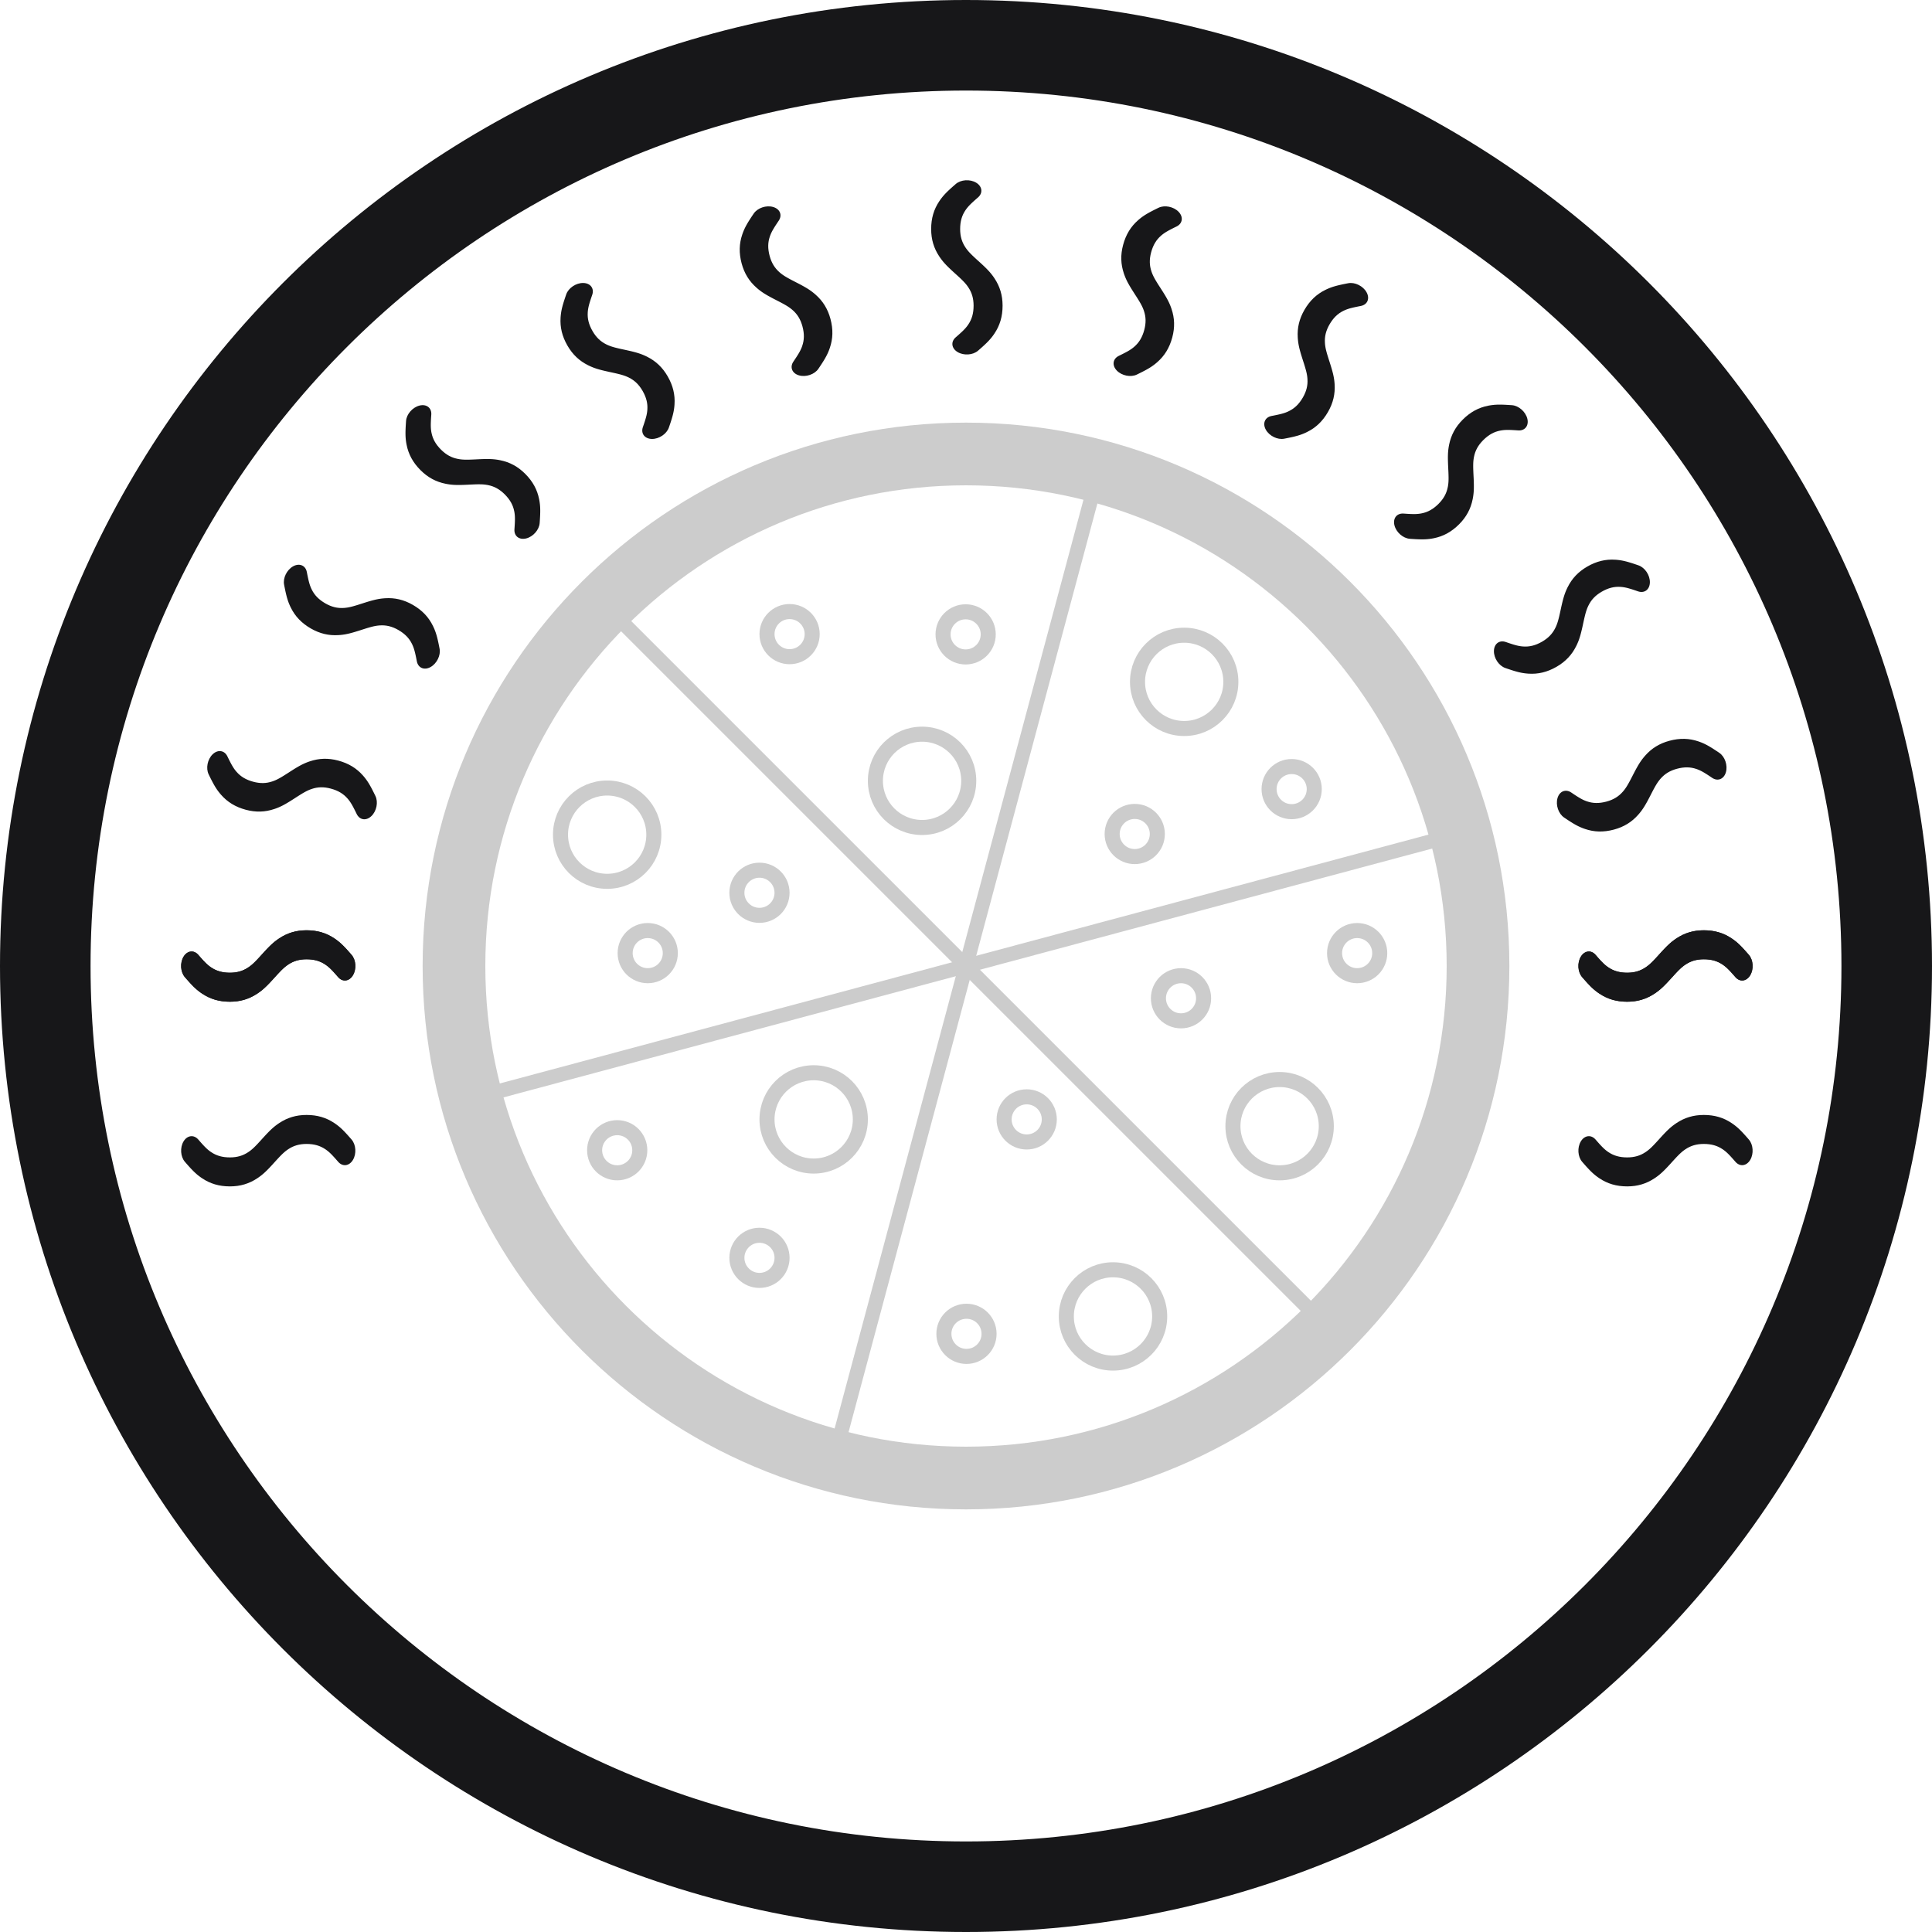
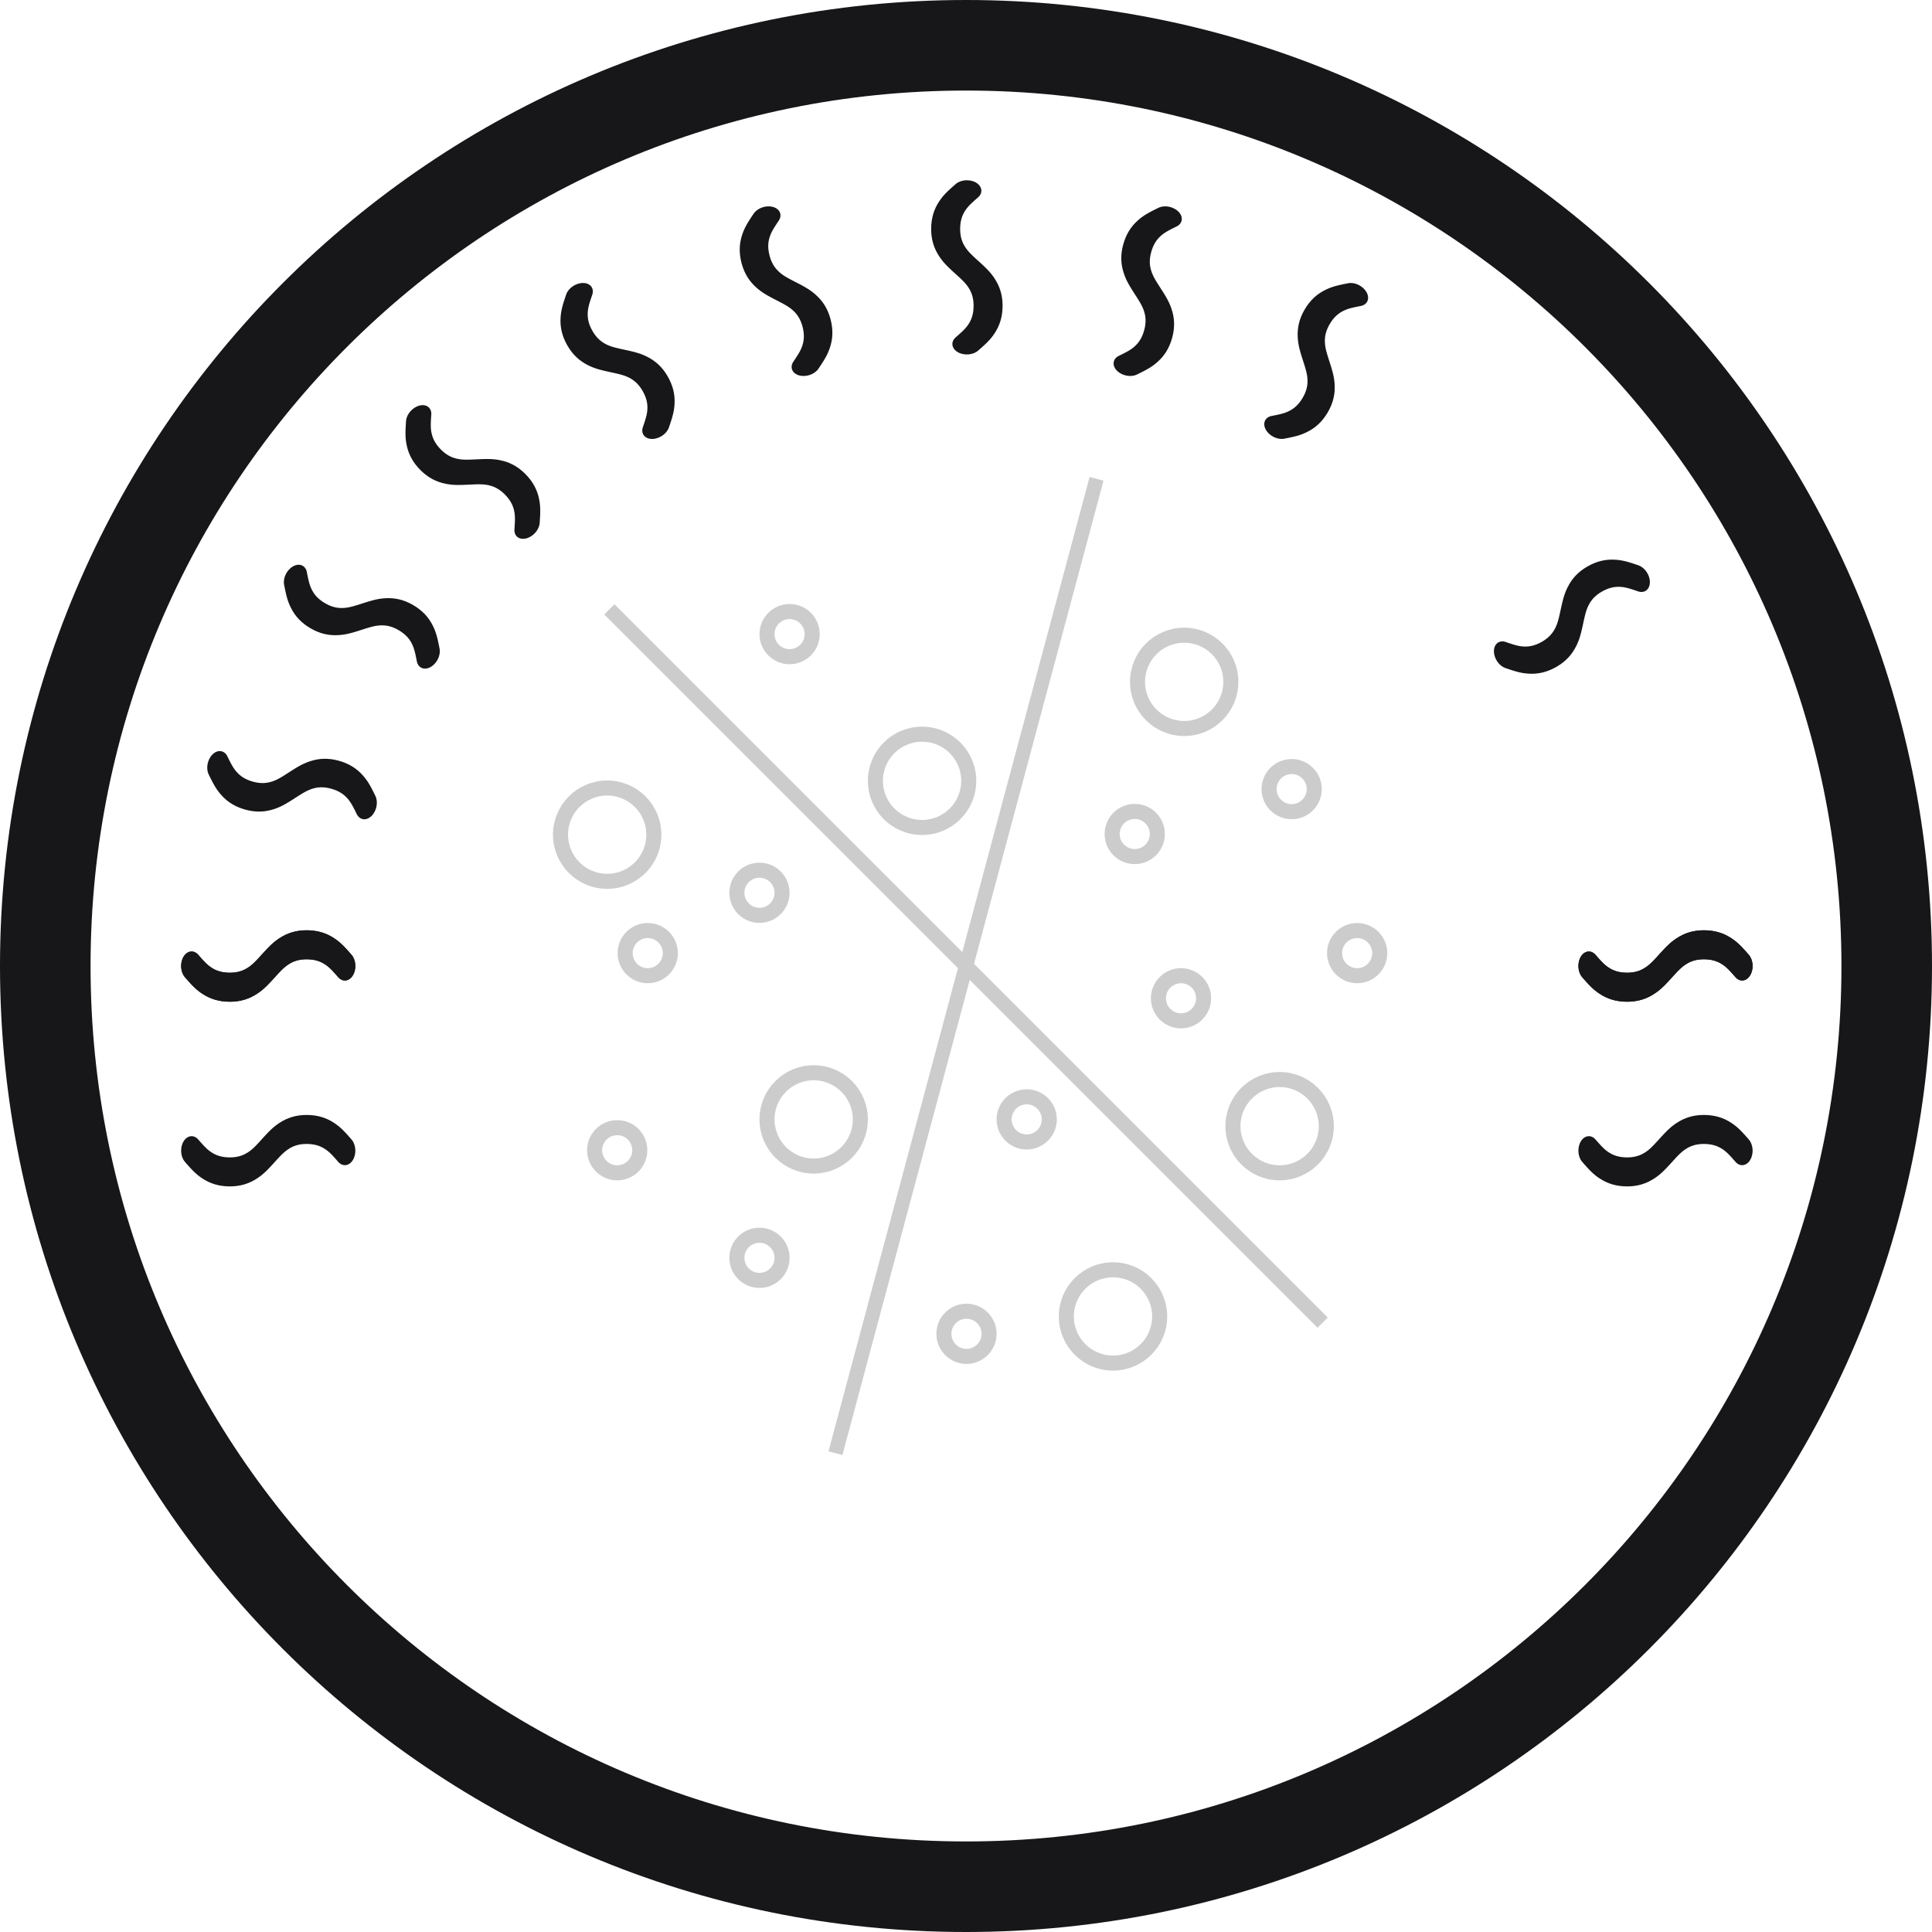
<svg xmlns="http://www.w3.org/2000/svg" width="172" height="172" viewBox="0 0 172 172" fill="none">
  <g clip-path="url(#clip0_27_1279)">
    <path d="M86 167.969C131.27 167.969 167.969 131.27 167.969 86C167.969 40.73 131.27 4.031 86 4.031C40.73 4.031 4.031 40.73 4.031 86C4.031 131.27 40.73 167.969 86 167.969Z" stroke="#171719" stroke-width="8.062" />
    <path d="M31.3 85.009C31.696 85.465 31.749 86.279 31.419 86.826C31.09 87.374 30.502 87.448 30.107 86.991L29.985 86.852L29.917 86.774L29.873 86.725L29.79 86.631L29.75 86.587L29.692 86.525L29.637 86.465L29.601 86.427L29.567 86.391L29.533 86.356L29.499 86.322L29.467 86.29L29.435 86.258L29.404 86.228L29.373 86.199L29.342 86.171L29.312 86.144C29.307 86.139 29.302 86.135 29.297 86.13L29.267 86.104L29.237 86.079L29.208 86.054L29.178 86.03L29.148 86.006L29.119 85.983L29.089 85.961L29.059 85.939L29.028 85.917L28.997 85.895L28.966 85.874C28.96 85.87 28.955 85.866 28.95 85.863C28.497 85.56 27.977 85.401 27.292 85.401C26.638 85.401 26.129 85.559 25.669 85.865L25.622 85.896L25.591 85.918L25.561 85.939L25.531 85.961L25.501 85.984L25.471 86.006L25.441 86.029L25.411 86.053L25.381 86.077L25.352 86.102L25.322 86.127L25.291 86.154L25.245 86.195L25.214 86.223L25.183 86.252L25.151 86.282L25.101 86.33L25.05 86.38L24.998 86.433L24.944 86.489L24.906 86.528L24.848 86.589L24.787 86.654L24.701 86.746L24.61 86.845L24.488 86.979L24.402 87.074L24.315 87.17L24.232 87.261L24.151 87.348L24.074 87.431L24.024 87.484L23.976 87.535L23.928 87.585L23.881 87.632L23.836 87.679L23.791 87.724L23.747 87.768L23.703 87.81L23.66 87.851L23.618 87.891C23.611 87.898 23.604 87.904 23.597 87.911L23.555 87.949C23.548 87.956 23.541 87.962 23.535 87.968L23.493 88.005C23.486 88.011 23.48 88.017 23.473 88.023L23.432 88.059C23.425 88.065 23.418 88.071 23.411 88.077L23.37 88.111C23.363 88.117 23.357 88.123 23.35 88.128L23.309 88.162C23.302 88.167 23.295 88.173 23.288 88.178L23.247 88.211L23.205 88.243L23.163 88.275L23.12 88.307L23.077 88.338L23.033 88.369L22.989 88.4L22.944 88.431L22.898 88.462C22.184 88.936 21.399 89.18 20.469 89.18C19.507 89.18 18.709 88.937 17.999 88.46L17.951 88.428C17.943 88.423 17.935 88.417 17.927 88.412L17.881 88.38C17.874 88.374 17.866 88.369 17.858 88.364L17.814 88.331L17.769 88.299L17.726 88.266L17.682 88.232L17.64 88.198L17.597 88.164C17.59 88.158 17.583 88.153 17.576 88.147L17.534 88.112L17.492 88.076L17.451 88.039L17.409 88.001L17.367 87.963L17.325 87.923L17.282 87.883L17.239 87.841C17.232 87.834 17.225 87.827 17.218 87.82L17.174 87.776L17.13 87.731C17.122 87.724 17.115 87.716 17.108 87.708L17.062 87.661L17.016 87.613L16.969 87.562L16.897 87.484L16.822 87.401L16.77 87.344L16.691 87.254L16.607 87.16L16.491 87.026C16.481 87.015 16.471 87.003 16.46 86.991C16.065 86.535 16.012 85.721 16.341 85.174C16.671 84.626 17.258 84.552 17.654 85.009L17.775 85.148L17.844 85.226L17.887 85.275L17.971 85.368L18.011 85.413L18.068 85.475L18.123 85.535L18.159 85.573L18.194 85.609L18.228 85.644L18.261 85.678L18.294 85.71L18.326 85.742L18.357 85.772L18.388 85.801L18.418 85.829L18.449 85.856C18.454 85.861 18.459 85.865 18.464 85.87L18.493 85.896L18.523 85.921L18.553 85.946L18.582 85.97L18.612 85.994L18.642 86.017L18.672 86.039L18.702 86.061L18.732 86.083L18.763 86.105L18.795 86.126C18.8 86.13 18.805 86.134 18.811 86.137C19.263 86.44 19.783 86.599 20.469 86.599C21.122 86.599 21.631 86.441 22.091 86.135L22.138 86.104L22.169 86.082L22.2 86.061L22.23 86.039L22.26 86.016L22.29 85.994L22.32 85.971L22.349 85.947L22.379 85.923L22.409 85.898L22.439 85.873L22.469 85.846L22.515 85.805L22.546 85.777L22.578 85.748L22.61 85.717L22.659 85.67L22.71 85.62L22.762 85.567L22.817 85.511L22.855 85.472L22.913 85.411L22.974 85.346L23.059 85.254L23.15 85.155L23.272 85.021L23.358 84.926L23.445 84.83L23.529 84.739L23.609 84.652L23.686 84.569L23.736 84.516L23.785 84.465L23.832 84.415L23.879 84.368L23.925 84.321L23.97 84.276L24.014 84.232L24.057 84.19L24.1 84.149L24.142 84.109C24.149 84.102 24.156 84.096 24.163 84.089L24.205 84.051C24.212 84.044 24.219 84.038 24.226 84.032L24.267 83.995C24.274 83.989 24.281 83.983 24.288 83.977L24.329 83.941C24.336 83.935 24.342 83.929 24.349 83.923L24.39 83.889C24.397 83.883 24.404 83.877 24.411 83.872L24.452 83.838C24.459 83.832 24.466 83.827 24.473 83.822L24.514 83.789L24.556 83.756L24.598 83.725L24.64 83.693L24.683 83.662L24.727 83.631L24.771 83.6L24.817 83.569L24.863 83.538C25.576 83.064 26.361 82.82 27.292 82.82C28.253 82.82 29.051 83.063 29.762 83.54L29.809 83.572C29.817 83.577 29.825 83.582 29.833 83.588L29.879 83.62C29.887 83.626 29.894 83.631 29.902 83.636L29.947 83.669L29.991 83.701L30.035 83.734L30.078 83.768L30.121 83.802L30.163 83.836C30.17 83.842 30.177 83.847 30.184 83.853L30.226 83.888L30.268 83.924L30.31 83.961L30.352 83.999L30.394 84.037L30.436 84.077L30.478 84.117L30.521 84.159C30.528 84.166 30.535 84.173 30.543 84.18L30.586 84.224L30.631 84.269C30.638 84.276 30.645 84.284 30.653 84.292L30.698 84.339L30.744 84.387L30.791 84.438L30.864 84.516L30.939 84.599L30.99 84.656L31.07 84.746L31.153 84.84L31.27 84.974C31.28 84.985 31.29 84.997 31.3 85.009Z" fill="#171719" />
    <path d="M155.695 85.009C156.09 85.465 156.144 86.279 155.814 86.826C155.484 87.374 154.897 87.448 154.501 86.991L154.38 86.852L154.311 86.774L154.268 86.725L154.184 86.631L154.144 86.587L154.087 86.525L154.031 86.465L153.996 86.427L153.961 86.391L153.927 86.356L153.894 86.322L153.861 86.29L153.829 86.258L153.798 86.228L153.767 86.199L153.737 86.171L153.706 86.144C153.701 86.139 153.696 86.135 153.691 86.13L153.662 86.104L153.632 86.079L153.602 86.054L153.573 86.03L153.543 86.006L153.513 85.983L153.483 85.961L153.453 85.939L153.423 85.917L153.392 85.895L153.36 85.874C153.355 85.87 153.35 85.866 153.344 85.863C152.892 85.56 152.372 85.401 151.686 85.401C151.033 85.401 150.524 85.559 150.064 85.865L150.017 85.896L149.986 85.918L149.955 85.939L149.925 85.961L149.895 85.984L149.865 86.006L149.835 86.029L149.806 86.053L149.776 86.077L149.746 86.102L149.716 86.127L149.686 86.154L149.64 86.195L149.609 86.223L149.577 86.252L149.545 86.282L149.496 86.33L149.445 86.38L149.393 86.433L149.338 86.489L149.3 86.528L149.242 86.589L149.181 86.654L149.096 86.746L149.005 86.845L148.883 86.979L148.797 87.074L148.71 87.17L148.626 87.261L148.546 87.348L148.469 87.431L148.419 87.484L148.37 87.535L148.322 87.585L148.276 87.632L148.23 87.679L148.185 87.724L148.141 87.768L148.098 87.81L148.055 87.851L148.013 87.891C148.006 87.898 147.999 87.904 147.992 87.911L147.95 87.949C147.943 87.956 147.936 87.962 147.929 87.968L147.888 88.005C147.881 88.011 147.874 88.017 147.867 88.023L147.826 88.059C147.819 88.065 147.813 88.071 147.806 88.077L147.765 88.111C147.758 88.117 147.751 88.123 147.744 88.128L147.703 88.162C147.696 88.167 147.689 88.173 147.683 88.178L147.641 88.211L147.599 88.243L147.557 88.275L147.515 88.307L147.472 88.338L147.428 88.369L147.384 88.4L147.338 88.431L147.292 88.462C146.579 88.936 145.794 89.18 144.863 89.18C143.902 89.18 143.104 88.937 142.393 88.46L142.346 88.428C142.338 88.423 142.33 88.417 142.322 88.412L142.276 88.38C142.268 88.374 142.261 88.369 142.253 88.364L142.208 88.331L142.164 88.299L142.12 88.266L142.077 88.232L142.034 88.198L141.992 88.164C141.985 88.158 141.978 88.153 141.971 88.147L141.929 88.112L141.887 88.076L141.845 88.039L141.803 88.001L141.761 87.963L141.719 87.923L141.677 87.883L141.634 87.841C141.627 87.834 141.62 87.827 141.612 87.82L141.569 87.776L141.524 87.731C141.517 87.724 141.51 87.716 141.502 87.708L141.457 87.661L141.411 87.613L141.364 87.562L141.291 87.484L141.216 87.401L141.165 87.344L141.085 87.254L141.002 87.16L140.885 87.026C140.875 87.015 140.865 87.003 140.855 86.991C140.459 86.535 140.406 85.721 140.736 85.174C141.065 84.626 141.653 84.552 142.048 85.009L142.17 85.148L142.238 85.226L142.282 85.275L142.365 85.368L142.405 85.413L142.463 85.475L142.518 85.535L142.554 85.573L142.588 85.609L142.622 85.644L142.656 85.678L142.688 85.71L142.72 85.742L142.751 85.772L142.782 85.801L142.813 85.829L142.843 85.856C142.848 85.861 142.853 85.865 142.858 85.87L142.888 85.896L142.918 85.921L142.947 85.946L142.977 85.97L143.006 85.994L143.036 86.017L143.066 86.039L143.096 86.061L143.127 86.083L143.158 86.105L143.189 86.126C143.195 86.13 143.2 86.134 143.205 86.137C143.658 86.44 144.178 86.599 144.863 86.599C145.517 86.599 146.026 86.441 146.485 86.135L146.533 86.104L146.564 86.082L146.594 86.061L146.624 86.039L146.654 86.016L146.684 85.994L146.714 85.971L146.744 85.947L146.774 85.923L146.803 85.898L146.833 85.873L146.864 85.846L146.91 85.805L146.941 85.777L146.972 85.748L147.004 85.717L147.054 85.67L147.104 85.62L147.157 85.567L147.212 85.511L147.249 85.472L147.307 85.411L147.368 85.346L147.454 85.254L147.545 85.155L147.667 85.021L147.753 84.926L147.84 84.83L147.924 84.739L148.004 84.652L148.081 84.569L148.131 84.516L148.179 84.465L148.227 84.415L148.274 84.368L148.319 84.321L148.364 84.276L148.408 84.232L148.452 84.19L148.495 84.149L148.537 84.109C148.544 84.102 148.551 84.096 148.558 84.089L148.6 84.051C148.607 84.044 148.614 84.038 148.62 84.032L148.662 83.995C148.669 83.989 148.675 83.983 148.682 83.977L148.723 83.941C148.73 83.935 148.737 83.929 148.744 83.923L148.785 83.889C148.792 83.883 148.798 83.877 148.805 83.872L148.846 83.838C148.853 83.832 148.86 83.827 148.867 83.822L148.908 83.789L148.95 83.756L148.992 83.725L149.035 83.693L149.078 83.662L149.122 83.631L149.166 83.6L149.211 83.569L149.257 83.538C149.971 83.064 150.756 82.82 151.686 82.82C152.648 82.82 153.445 83.063 154.156 83.54L154.204 83.572C154.212 83.577 154.22 83.582 154.227 83.588L154.274 83.62C154.281 83.626 154.289 83.631 154.296 83.636L154.342 83.669L154.386 83.701L154.43 83.734L154.473 83.768L154.515 83.802L154.558 83.836C154.565 83.842 154.572 83.847 154.579 83.853L154.621 83.888L154.663 83.924L154.704 83.961L154.746 83.999L154.788 84.037L154.83 84.077L154.873 84.117L154.916 84.159C154.923 84.166 154.93 84.173 154.937 84.18L154.981 84.224L155.025 84.269C155.032 84.276 155.04 84.284 155.047 84.292L155.093 84.339L155.139 84.387L155.186 84.438L155.258 84.516L155.333 84.599L155.385 84.656L155.465 84.746L155.548 84.84L155.664 84.974C155.674 84.985 155.684 84.997 155.695 85.009Z" fill="#171719" />
    <path d="M87.069 31.222C86.613 31.618 85.799 31.671 85.251 31.342C84.704 31.012 84.63 30.424 85.086 30.029L85.226 29.907L85.304 29.839L85.353 29.795L85.446 29.712L85.49 29.672L85.553 29.614L85.613 29.559L85.65 29.524L85.687 29.489L85.722 29.455L85.755 29.422L85.788 29.389L85.819 29.357L85.849 29.326L85.879 29.295L85.907 29.264L85.934 29.234C85.939 29.229 85.943 29.224 85.948 29.219L85.974 29.189L85.999 29.16L86.024 29.13L86.048 29.101L86.071 29.071L86.094 29.041L86.117 29.011L86.139 28.981L86.161 28.95L86.183 28.919L86.204 28.888C86.208 28.883 86.211 28.878 86.215 28.872C86.518 28.42 86.676 27.9 86.676 27.214C86.676 26.561 86.519 26.051 86.213 25.592L86.181 25.545L86.16 25.514L86.138 25.483L86.116 25.453L86.094 25.423L86.071 25.393L86.048 25.363L86.025 25.334L86.001 25.304L85.976 25.274L85.95 25.244L85.924 25.214L85.883 25.168L85.855 25.137L85.825 25.105L85.795 25.073L85.748 25.024L85.698 24.973L85.645 24.92L85.589 24.866L85.55 24.828L85.489 24.77L85.424 24.709L85.332 24.624L85.233 24.533L85.098 24.41L85.003 24.325L84.907 24.237L84.816 24.154L84.729 24.074L84.647 23.996L84.594 23.947L84.543 23.898L84.493 23.85L84.445 23.804L84.399 23.758L84.354 23.713L84.31 23.669L84.267 23.626L84.226 23.583L84.186 23.54C84.18 23.533 84.173 23.526 84.167 23.519L84.128 23.478C84.122 23.471 84.116 23.464 84.109 23.457L84.072 23.416C84.066 23.409 84.06 23.402 84.054 23.395L84.019 23.354C84.013 23.347 84.007 23.34 84.001 23.334L83.966 23.293C83.961 23.286 83.955 23.279 83.949 23.272L83.916 23.231C83.91 23.224 83.905 23.217 83.899 23.21L83.866 23.169L83.834 23.127L83.802 23.085L83.771 23.043L83.739 23L83.708 22.956L83.677 22.911L83.646 22.866L83.615 22.82C83.141 22.107 82.898 21.322 82.898 20.391C82.898 19.429 83.141 18.632 83.617 17.921L83.65 17.873C83.655 17.866 83.66 17.858 83.666 17.85L83.698 17.804C83.703 17.796 83.709 17.788 83.714 17.781L83.746 17.736L83.779 17.692L83.812 17.648L83.846 17.605L83.879 17.562L83.914 17.52C83.919 17.513 83.925 17.506 83.931 17.498L83.966 17.457L84.002 17.415L84.039 17.373L84.076 17.331L84.115 17.289L84.154 17.247L84.195 17.205L84.237 17.162C84.244 17.154 84.251 17.147 84.258 17.14L84.302 17.096L84.346 17.052C84.354 17.045 84.362 17.038 84.369 17.03L84.416 16.985L84.465 16.939L84.515 16.892L84.594 16.819L84.676 16.744L84.734 16.693L84.823 16.613L84.918 16.53L85.052 16.413C85.063 16.403 85.075 16.393 85.086 16.383C85.543 15.987 86.356 15.934 86.904 16.263C87.451 16.593 87.525 17.181 87.069 17.576L86.929 17.698L86.852 17.766L86.802 17.81L86.709 17.893L86.665 17.933L86.602 17.991L86.543 18.046L86.505 18.081L86.469 18.116L86.434 18.15L86.4 18.183L86.368 18.216L86.336 18.248L86.306 18.279L86.277 18.31L86.249 18.341L86.221 18.371C86.217 18.376 86.212 18.381 86.208 18.386L86.182 18.416L86.156 18.445L86.132 18.475L86.108 18.505L86.084 18.534L86.061 18.564L86.038 18.594L86.016 18.624L85.994 18.655L85.973 18.686L85.951 18.717C85.948 18.722 85.944 18.728 85.94 18.733C85.637 19.186 85.479 19.705 85.479 20.391C85.479 21.044 85.637 21.554 85.942 22.013L85.974 22.061L85.995 22.091L86.017 22.122L86.039 22.152L86.061 22.182L86.084 22.212L86.107 22.242L86.131 22.272L86.155 22.301L86.18 22.331L86.205 22.361L86.231 22.392L86.272 22.438L86.301 22.469L86.33 22.5L86.36 22.532L86.408 22.581L86.458 22.632L86.511 22.685L86.566 22.739L86.605 22.777L86.667 22.835L86.731 22.896L86.823 22.982L86.922 23.073L87.057 23.195L87.152 23.281L87.248 23.368L87.339 23.451L87.426 23.532L87.509 23.609L87.561 23.659L87.613 23.707L87.662 23.755L87.71 23.802L87.757 23.847L87.802 23.892L87.845 23.936L87.888 23.98L87.929 24.023L87.969 24.065C87.976 24.072 87.982 24.079 87.989 24.086L88.027 24.128C88.033 24.134 88.04 24.141 88.046 24.148L88.083 24.189C88.089 24.196 88.095 24.203 88.101 24.21L88.137 24.251C88.143 24.258 88.149 24.265 88.154 24.272L88.189 24.313C88.195 24.319 88.2 24.326 88.206 24.333L88.24 24.374C88.245 24.381 88.251 24.388 88.256 24.395L88.289 24.436L88.321 24.478L88.353 24.52L88.385 24.563L88.416 24.606L88.447 24.649L88.478 24.694L88.509 24.739L88.54 24.785C89.014 25.498 89.257 26.284 89.257 27.214C89.257 28.176 89.014 28.973 88.538 29.684L88.506 29.732C88.501 29.74 88.495 29.747 88.49 29.755L88.457 29.802C88.452 29.809 88.447 29.817 88.441 29.824L88.409 29.869L88.376 29.914L88.343 29.957L88.31 30L88.276 30.043L88.242 30.086C88.236 30.093 88.23 30.1 88.224 30.107L88.189 30.149L88.153 30.19L88.117 30.232L88.079 30.274L88.04 30.316L88.001 30.358L87.96 30.401L87.919 30.444C87.912 30.451 87.905 30.458 87.897 30.465L87.854 30.509L87.809 30.553C87.801 30.56 87.794 30.568 87.786 30.575L87.739 30.62L87.69 30.667L87.64 30.714L87.562 30.786L87.479 30.861L87.422 30.913L87.332 30.992L87.238 31.076L87.104 31.192C87.092 31.202 87.081 31.212 87.069 31.222Z" fill="#171719" />
    <path d="M33.423 70.865C33.687 71.408 33.528 72.208 33.068 72.651C32.608 73.095 32.021 73.014 31.757 72.471L31.676 72.305L31.63 72.212L31.601 72.153L31.544 72.041L31.517 71.989L31.478 71.913L31.44 71.841L31.415 71.796L31.391 71.751L31.367 71.709L31.344 71.668L31.321 71.628L31.298 71.589L31.276 71.552L31.253 71.516L31.231 71.481L31.209 71.446C31.205 71.441 31.202 71.435 31.198 71.43L31.176 71.397L31.154 71.365L31.131 71.333L31.109 71.302L31.087 71.272L31.064 71.242L31.041 71.212L31.017 71.183L30.994 71.154L30.969 71.125L30.944 71.096C30.94 71.091 30.936 71.086 30.932 71.082C30.573 70.672 30.112 70.384 29.45 70.207C28.819 70.037 28.286 70.058 27.763 70.234L27.709 70.253L27.674 70.266L27.639 70.278L27.604 70.292L27.569 70.305L27.534 70.32L27.5 70.334L27.465 70.349L27.43 70.365L27.394 70.381L27.359 70.398L27.323 70.416L27.268 70.443L27.23 70.463L27.192 70.483L27.153 70.504L27.094 70.537L27.032 70.572L26.967 70.609L26.9 70.649L26.854 70.677L26.782 70.721L26.706 70.768L26.6 70.835L26.486 70.907L26.333 71.005L26.226 71.075L26.117 71.145L26.012 71.211L25.912 71.275L25.816 71.334L25.755 71.373L25.694 71.409L25.636 71.445L25.578 71.479L25.522 71.512L25.467 71.544L25.413 71.575L25.36 71.605L25.308 71.633L25.257 71.661C25.248 71.666 25.24 71.67 25.231 71.675L25.181 71.701C25.173 71.705 25.165 71.71 25.156 71.714L25.107 71.739C25.099 71.743 25.09 71.747 25.082 71.751L25.033 71.775C25.025 71.779 25.017 71.783 25.009 71.787L24.96 71.809C24.952 71.813 24.944 71.817 24.936 71.82L24.888 71.842C24.88 71.846 24.872 71.849 24.864 71.853L24.815 71.874L24.767 71.894L24.718 71.914L24.668 71.934L24.619 71.953L24.568 71.972L24.517 71.99L24.466 72.008L24.413 72.026C23.602 72.299 22.78 72.331 21.881 72.09C20.952 71.841 20.245 71.4 19.681 70.756L19.644 70.713C19.638 70.706 19.631 70.698 19.625 70.691L19.589 70.648C19.583 70.641 19.577 70.634 19.571 70.626L19.536 70.584L19.502 70.54L19.468 70.497L19.435 70.454L19.402 70.41L19.37 70.366C19.365 70.359 19.36 70.351 19.355 70.344L19.323 70.299L19.292 70.254L19.261 70.207L19.231 70.16L19.2 70.112L19.169 70.063L19.139 70.013L19.108 69.962C19.103 69.953 19.098 69.944 19.093 69.935L19.062 69.882L19.031 69.827C19.026 69.818 19.021 69.809 19.015 69.799L18.984 69.742L18.952 69.683L18.92 69.623L18.87 69.528L18.819 69.429L18.784 69.36L18.73 69.253L18.674 69.14L18.596 68.981C18.589 68.967 18.583 68.953 18.576 68.939C18.312 68.396 18.471 67.596 18.931 67.153C19.391 66.709 19.978 66.79 20.242 67.333L20.323 67.499L20.369 67.592L20.398 67.651L20.455 67.763L20.482 67.815L20.521 67.891L20.559 67.963L20.584 68.008L20.608 68.053L20.632 68.095L20.655 68.136L20.678 68.176L20.701 68.215L20.724 68.252L20.746 68.288L20.768 68.323L20.79 68.358C20.794 68.363 20.797 68.369 20.801 68.374L20.823 68.407L20.845 68.439L20.867 68.471L20.89 68.502L20.912 68.532L20.935 68.562L20.958 68.592L20.982 68.621L21.006 68.65L21.03 68.679L21.055 68.708C21.059 68.713 21.063 68.718 21.067 68.722C21.426 69.132 21.887 69.42 22.549 69.597C23.18 69.766 23.713 69.746 24.236 69.57L24.29 69.551L24.325 69.538L24.36 69.525L24.395 69.512L24.43 69.499L24.465 69.484L24.5 69.47L24.534 69.455L24.569 69.439L24.605 69.423L24.64 69.406L24.676 69.388L24.731 69.361L24.769 69.341L24.807 69.321L24.846 69.3L24.905 69.267L24.968 69.232L25.032 69.195L25.099 69.155L25.145 69.127L25.218 69.083L25.293 69.036L25.399 68.969L25.513 68.897L25.666 68.799L25.773 68.729L25.882 68.659L25.987 68.593L26.087 68.529L26.183 68.47L26.244 68.431L26.305 68.395L26.363 68.359L26.421 68.325L26.477 68.292L26.532 68.26L26.586 68.229L26.639 68.199L26.691 68.171L26.742 68.143C26.751 68.138 26.759 68.134 26.768 68.129L26.818 68.103C26.826 68.099 26.834 68.094 26.843 68.09L26.892 68.065C26.901 68.061 26.909 68.057 26.917 68.053L26.966 68.029C26.974 68.025 26.982 68.021 26.99 68.017L27.039 67.995C27.047 67.991 27.055 67.987 27.063 67.984L27.111 67.962C27.119 67.958 27.127 67.954 27.135 67.951L27.184 67.93L27.233 67.91L27.281 67.89L27.331 67.87L27.38 67.851L27.431 67.832L27.482 67.814L27.533 67.796L27.586 67.778C28.398 67.505 29.219 67.473 30.118 67.714C31.047 67.963 31.754 68.404 32.318 69.048L32.355 69.091C32.361 69.098 32.367 69.106 32.374 69.113L32.41 69.156C32.416 69.163 32.422 69.17 32.428 69.177L32.463 69.22L32.497 69.263L32.531 69.307L32.564 69.35L32.596 69.394L32.629 69.438C32.634 69.445 32.639 69.453 32.644 69.46L32.676 69.505L32.707 69.55L32.738 69.597L32.768 69.644L32.799 69.692L32.83 69.741L32.86 69.791L32.891 69.842C32.896 69.851 32.901 69.86 32.906 69.869L32.937 69.922L32.968 69.977C32.973 69.986 32.978 69.995 32.983 70.005L33.015 70.062L33.047 70.121L33.079 70.181L33.129 70.276L33.18 70.375L33.215 70.444L33.269 70.551L33.325 70.664L33.403 70.823C33.41 70.837 33.416 70.851 33.423 70.865Z" fill="#171719" />
    <path d="M39.135 57.753C39.249 58.345 38.888 59.077 38.329 59.386C37.77 59.696 37.224 59.466 37.11 58.873L37.074 58.691L37.054 58.59L37.041 58.525L37.015 58.403L37.003 58.345L36.984 58.261L36.966 58.182L36.954 58.132L36.942 58.083L36.93 58.036L36.918 57.99L36.906 57.946L36.894 57.902L36.882 57.861L36.87 57.82L36.858 57.78L36.845 57.741C36.843 57.735 36.841 57.728 36.839 57.722L36.826 57.685L36.813 57.648L36.8 57.612L36.786 57.576L36.772 57.541L36.758 57.506L36.743 57.471L36.728 57.437L36.713 57.403L36.697 57.369L36.681 57.334C36.678 57.329 36.675 57.323 36.672 57.317C36.432 56.828 36.061 56.431 35.467 56.088C34.901 55.762 34.381 55.644 33.831 55.678L33.774 55.682L33.736 55.686L33.699 55.689L33.662 55.693L33.625 55.697L33.587 55.702L33.55 55.707L33.513 55.712L33.475 55.719L33.436 55.725L33.398 55.732L33.358 55.74L33.298 55.752L33.257 55.761L33.215 55.771L33.172 55.781L33.106 55.797L33.037 55.816L32.965 55.835L32.89 55.856L32.838 55.871L32.757 55.895L32.672 55.92L32.551 55.958L32.423 55.998L32.25 56.053L32.128 56.093L32.005 56.132L31.887 56.169L31.774 56.204L31.666 56.237L31.596 56.258L31.528 56.278L31.462 56.297L31.398 56.316L31.335 56.333L31.274 56.349L31.214 56.365L31.155 56.38L31.097 56.395L31.04 56.408C31.031 56.41 31.022 56.412 31.012 56.414L30.957 56.427C30.948 56.429 30.939 56.431 30.93 56.433L30.875 56.444C30.866 56.446 30.858 56.448 30.849 56.45L30.795 56.46C30.786 56.462 30.777 56.464 30.769 56.465L30.716 56.475C30.707 56.476 30.698 56.478 30.69 56.479L30.637 56.488C30.628 56.489 30.62 56.49 30.611 56.492L30.559 56.499L30.507 56.507L30.454 56.513L30.401 56.519L30.349 56.525L30.295 56.53L30.241 56.534L30.186 56.538L30.131 56.542C29.276 56.596 28.475 56.414 27.669 55.949C26.836 55.468 26.267 54.859 25.889 54.091L25.864 54.039C25.86 54.031 25.856 54.022 25.852 54.014L25.828 53.963C25.824 53.954 25.82 53.946 25.816 53.937L25.794 53.887L25.772 53.836L25.75 53.786L25.73 53.735L25.709 53.685L25.69 53.634C25.687 53.625 25.683 53.617 25.68 53.608L25.662 53.557L25.643 53.505L25.625 53.452L25.608 53.399L25.591 53.344L25.574 53.289L25.558 53.233L25.541 53.175C25.539 53.166 25.536 53.156 25.533 53.146L25.517 53.086L25.502 53.025C25.499 53.015 25.496 53.005 25.494 52.994L25.478 52.931L25.462 52.866L25.447 52.799L25.423 52.695L25.4 52.586L25.384 52.51L25.36 52.393L25.335 52.269L25.3 52.095C25.298 52.08 25.295 52.065 25.292 52.05C25.177 51.457 25.538 50.725 26.097 50.416C26.656 50.107 27.202 50.337 27.317 50.929L27.352 51.111L27.372 51.213L27.386 51.277L27.411 51.4L27.424 51.458L27.442 51.541L27.46 51.62L27.472 51.67L27.484 51.719L27.496 51.767L27.508 51.812L27.52 51.857L27.532 51.9L27.544 51.942L27.556 51.983L27.569 52.022L27.581 52.061C27.583 52.068 27.585 52.074 27.587 52.08L27.6 52.118L27.613 52.154L27.626 52.191L27.64 52.226L27.654 52.261L27.668 52.296L27.683 52.331L27.698 52.365L27.713 52.399L27.729 52.434L27.746 52.468C27.749 52.474 27.751 52.48 27.754 52.485C27.994 52.974 28.366 53.371 28.959 53.714C29.525 54.041 30.045 54.158 30.596 54.124L30.653 54.12L30.69 54.117L30.727 54.113L30.765 54.109L30.802 54.105L30.839 54.1L30.876 54.095L30.914 54.09L30.952 54.084L30.99 54.077L31.029 54.07L31.068 54.062L31.128 54.05L31.169 54.041L31.211 54.032L31.254 54.021L31.321 54.005L31.39 53.987L31.462 53.967L31.537 53.946L31.589 53.931L31.67 53.907L31.755 53.882L31.875 53.845L32.003 53.804L32.176 53.749L32.298 53.71L32.422 53.67L32.54 53.633L32.653 53.598L32.761 53.565L32.83 53.544L32.898 53.524L32.964 53.505L33.029 53.487L33.091 53.469L33.153 53.453L33.213 53.437L33.272 53.422L33.329 53.408L33.386 53.394C33.395 53.392 33.405 53.39 33.414 53.388L33.469 53.375C33.478 53.373 33.488 53.371 33.497 53.369L33.551 53.358C33.56 53.356 33.569 53.354 33.578 53.353L33.631 53.342C33.64 53.34 33.649 53.339 33.658 53.337L33.711 53.328C33.719 53.326 33.728 53.325 33.737 53.323L33.789 53.315C33.798 53.313 33.807 53.312 33.815 53.311L33.868 53.303L33.92 53.296L33.972 53.289L34.025 53.283L34.078 53.278L34.131 53.273L34.185 53.268L34.24 53.264L34.295 53.26C35.15 53.206 35.952 53.388 36.758 53.853C37.59 54.334 38.16 54.943 38.537 55.711L38.562 55.763C38.566 55.772 38.57 55.78 38.574 55.789L38.598 55.84C38.602 55.848 38.606 55.857 38.61 55.865L38.633 55.916L38.655 55.966L38.676 56.017L38.697 56.067L38.717 56.118L38.736 56.169C38.74 56.177 38.743 56.185 38.746 56.194L38.765 56.246L38.783 56.298L38.801 56.35L38.818 56.404L38.835 56.458L38.852 56.513L38.869 56.57L38.885 56.627C38.888 56.637 38.89 56.647 38.893 56.656L38.909 56.716L38.925 56.777C38.927 56.787 38.93 56.798 38.933 56.808L38.948 56.871L38.964 56.937L38.98 57.004L39.003 57.108L39.027 57.217L39.043 57.292L39.067 57.41L39.092 57.533L39.126 57.707C39.129 57.722 39.132 57.737 39.135 57.753Z" fill="#171719" />
    <path d="M31.3 85.009C31.696 85.465 31.749 86.279 31.419 86.826C31.09 87.374 30.502 87.448 30.107 86.991L29.985 86.852L29.917 86.774L29.873 86.725L29.79 86.631L29.75 86.587L29.692 86.525L29.637 86.465L29.601 86.427L29.567 86.391L29.533 86.356L29.499 86.322L29.467 86.29L29.435 86.258L29.404 86.228L29.373 86.199L29.342 86.171L29.312 86.144C29.307 86.139 29.302 86.135 29.297 86.13L29.267 86.104L29.237 86.079L29.208 86.054L29.178 86.03L29.148 86.006L29.119 85.983L29.089 85.961L29.059 85.939L29.028 85.917L28.997 85.895L28.966 85.874C28.96 85.87 28.955 85.866 28.95 85.863C28.497 85.56 27.977 85.401 27.292 85.401C26.638 85.401 26.129 85.559 25.669 85.865L25.622 85.896L25.591 85.918L25.561 85.939L25.531 85.961L25.501 85.984L25.471 86.006L25.441 86.029L25.411 86.053L25.381 86.077L25.352 86.102L25.322 86.127L25.291 86.154L25.245 86.195L25.214 86.223L25.183 86.252L25.151 86.282L25.101 86.33L25.05 86.38L24.998 86.433L24.944 86.489L24.906 86.528L24.848 86.589L24.787 86.654L24.701 86.746L24.61 86.845L24.488 86.979L24.402 87.074L24.315 87.17L24.232 87.261L24.151 87.348L24.074 87.431L24.024 87.484L23.976 87.535L23.928 87.585L23.881 87.632L23.836 87.679L23.791 87.724L23.747 87.768L23.703 87.81L23.66 87.851L23.618 87.891C23.611 87.898 23.604 87.904 23.597 87.911L23.555 87.949C23.548 87.956 23.541 87.962 23.535 87.968L23.493 88.005C23.486 88.011 23.48 88.017 23.473 88.023L23.432 88.059C23.425 88.065 23.418 88.071 23.411 88.077L23.37 88.111C23.363 88.117 23.357 88.123 23.35 88.128L23.309 88.162C23.302 88.167 23.295 88.173 23.288 88.178L23.247 88.211L23.205 88.243L23.163 88.275L23.12 88.307L23.077 88.338L23.033 88.369L22.989 88.4L22.944 88.431L22.898 88.462C22.184 88.936 21.399 89.18 20.469 89.18C19.507 89.18 18.709 88.937 17.999 88.46L17.951 88.428C17.943 88.423 17.935 88.417 17.927 88.412L17.881 88.38C17.874 88.374 17.866 88.369 17.858 88.364L17.814 88.331L17.769 88.299L17.726 88.266L17.682 88.232L17.64 88.198L17.597 88.164C17.59 88.158 17.583 88.153 17.576 88.147L17.534 88.112L17.492 88.076L17.451 88.039L17.409 88.001L17.367 87.963L17.325 87.923L17.282 87.883L17.239 87.841C17.232 87.834 17.225 87.827 17.218 87.82L17.174 87.776L17.13 87.731C17.122 87.724 17.115 87.716 17.108 87.708L17.062 87.661L17.016 87.613L16.969 87.562L16.897 87.484L16.822 87.401L16.77 87.344L16.691 87.254L16.607 87.16L16.491 87.026C16.481 87.015 16.471 87.003 16.46 86.991C16.065 86.535 16.012 85.721 16.341 85.174C16.671 84.626 17.258 84.552 17.654 85.009L17.775 85.148L17.844 85.226L17.887 85.275L17.971 85.368L18.011 85.413L18.068 85.475L18.123 85.535L18.159 85.573L18.194 85.609L18.228 85.644L18.261 85.678L18.294 85.71L18.326 85.742L18.357 85.772L18.388 85.801L18.418 85.829L18.449 85.856C18.454 85.861 18.459 85.865 18.464 85.87L18.493 85.896L18.523 85.921L18.553 85.946L18.582 85.97L18.612 85.994L18.642 86.017L18.672 86.039L18.702 86.061L18.732 86.083L18.763 86.105L18.795 86.126C18.8 86.13 18.805 86.134 18.811 86.137C19.263 86.44 19.783 86.599 20.469 86.599C21.122 86.599 21.631 86.441 22.091 86.135L22.138 86.104L22.169 86.082L22.2 86.061L22.23 86.039L22.26 86.016L22.29 85.994L22.32 85.971L22.349 85.947L22.379 85.923L22.409 85.898L22.439 85.873L22.469 85.846L22.515 85.805L22.546 85.777L22.578 85.748L22.61 85.717L22.659 85.67L22.71 85.62L22.762 85.567L22.817 85.511L22.855 85.472L22.913 85.411L22.974 85.346L23.059 85.254L23.15 85.155L23.272 85.021L23.358 84.926L23.445 84.83L23.529 84.739L23.609 84.652L23.686 84.569L23.736 84.516L23.785 84.465L23.832 84.415L23.879 84.368L23.925 84.321L23.97 84.276L24.014 84.232L24.057 84.19L24.1 84.149L24.142 84.109C24.149 84.102 24.156 84.096 24.163 84.089L24.205 84.051C24.212 84.044 24.219 84.038 24.226 84.032L24.267 83.995C24.274 83.989 24.281 83.983 24.288 83.977L24.329 83.941C24.336 83.935 24.342 83.929 24.349 83.923L24.39 83.889C24.397 83.883 24.404 83.877 24.411 83.872L24.452 83.838C24.459 83.832 24.466 83.827 24.473 83.822L24.514 83.789L24.556 83.756L24.598 83.725L24.64 83.693L24.683 83.662L24.727 83.631L24.771 83.6L24.817 83.569L24.863 83.538C25.576 83.064 26.361 82.82 27.292 82.82C28.253 82.82 29.051 83.063 29.762 83.54L29.809 83.572C29.817 83.577 29.825 83.582 29.833 83.588L29.879 83.62C29.887 83.626 29.894 83.631 29.902 83.636L29.947 83.669L29.991 83.701L30.035 83.734L30.078 83.768L30.121 83.802L30.163 83.836C30.17 83.842 30.177 83.847 30.184 83.853L30.226 83.888L30.268 83.924L30.31 83.961L30.352 83.999L30.394 84.037L30.436 84.077L30.478 84.117L30.521 84.159C30.528 84.166 30.535 84.173 30.543 84.18L30.586 84.224L30.631 84.269C30.638 84.276 30.645 84.284 30.653 84.292L30.698 84.339L30.744 84.387L30.791 84.438L30.864 84.516L30.939 84.599L30.99 84.656L31.07 84.746L31.153 84.84L31.27 84.974C31.28 84.985 31.29 84.997 31.3 85.009Z" fill="#171719" />
    <path d="M31.3 101.45C31.696 101.906 31.749 102.72 31.419 103.267C31.09 103.815 30.502 103.889 30.107 103.432L29.985 103.293L29.917 103.215L29.873 103.166L29.79 103.073L29.75 103.029L29.692 102.966L29.637 102.906L29.601 102.868L29.567 102.832L29.533 102.797L29.499 102.763L29.467 102.731L29.435 102.7L29.404 102.669L29.373 102.64L29.342 102.612L29.312 102.585C29.307 102.58 29.302 102.576 29.297 102.571L29.267 102.545L29.237 102.52L29.208 102.495L29.178 102.471L29.148 102.448L29.119 102.425L29.089 102.402L29.059 102.38L29.028 102.358L28.997 102.336L28.966 102.315C28.96 102.311 28.955 102.307 28.95 102.304C28.497 102.001 27.977 101.842 27.292 101.842C26.638 101.842 26.129 102 25.669 102.306L25.622 102.338L25.591 102.359L25.561 102.381L25.531 102.402L25.501 102.425L25.471 102.447L25.441 102.47L25.411 102.494L25.381 102.518L25.352 102.543L25.322 102.569L25.291 102.595L25.245 102.636L25.214 102.664L25.183 102.693L25.151 102.724L25.101 102.771L25.05 102.821L24.998 102.874L24.944 102.93L24.906 102.969L24.848 103.03L24.787 103.095L24.701 103.187L24.61 103.286L24.488 103.42L24.402 103.515L24.315 103.611L24.232 103.703L24.151 103.789L24.074 103.872L24.024 103.925L23.976 103.976L23.928 104.026L23.881 104.074L23.836 104.12L23.791 104.165L23.747 104.209L23.703 104.251L23.66 104.292L23.618 104.332C23.611 104.339 23.604 104.346 23.597 104.352L23.555 104.391C23.548 104.397 23.541 104.403 23.535 104.409L23.493 104.446C23.486 104.453 23.48 104.459 23.473 104.465L23.432 104.5C23.425 104.506 23.418 104.512 23.411 104.518L23.37 104.552C23.363 104.558 23.357 104.564 23.35 104.569L23.309 104.603C23.302 104.609 23.295 104.614 23.288 104.62L23.247 104.652L23.205 104.685L23.163 104.717L23.12 104.748L23.077 104.779L23.033 104.811L22.989 104.842L22.944 104.872L22.898 104.903C22.184 105.377 21.399 105.621 20.469 105.621C19.507 105.621 18.709 105.378 17.999 104.902L17.951 104.869C17.943 104.864 17.935 104.859 17.927 104.853L17.881 104.821C17.874 104.816 17.866 104.81 17.858 104.805L17.814 104.772L17.769 104.74L17.726 104.707L17.682 104.673L17.64 104.64L17.597 104.605C17.59 104.599 17.583 104.594 17.576 104.588L17.534 104.553L17.492 104.517L17.451 104.48L17.409 104.442L17.367 104.404L17.325 104.365L17.282 104.324L17.239 104.282C17.232 104.275 17.225 104.268 17.218 104.261L17.174 104.217L17.13 104.172C17.122 104.165 17.115 104.157 17.108 104.149L17.062 104.102L17.016 104.054L16.969 104.004L16.897 103.925L16.822 103.843L16.77 103.785L16.691 103.695L16.607 103.601L16.491 103.467C16.481 103.456 16.471 103.444 16.46 103.432C16.065 102.976 16.012 102.163 16.341 101.615C16.671 101.068 17.258 100.994 17.654 101.45L17.775 101.589L17.844 101.667L17.887 101.716L17.971 101.81L18.011 101.854L18.068 101.917L18.123 101.976L18.159 102.014L18.194 102.05L18.228 102.085L18.261 102.119L18.294 102.151L18.326 102.183L18.357 102.213L18.388 102.242L18.418 102.27L18.449 102.298C18.454 102.302 18.459 102.307 18.464 102.311L18.493 102.337L18.523 102.362L18.553 102.387L18.582 102.411L18.612 102.435L18.642 102.458L18.672 102.48L18.702 102.503L18.732 102.524L18.763 102.546L18.795 102.568C18.8 102.571 18.805 102.575 18.811 102.578C19.263 102.881 19.783 103.04 20.469 103.04C21.122 103.04 21.631 102.882 22.091 102.577L22.138 102.545L22.169 102.523L22.2 102.502L22.23 102.48L22.26 102.458L22.29 102.435L22.32 102.412L22.349 102.388L22.379 102.364L22.409 102.339L22.439 102.314L22.469 102.287L22.515 102.247L22.546 102.218L22.578 102.189L22.61 102.159L22.659 102.111L22.71 102.061L22.762 102.008L22.817 101.952L22.855 101.913L22.913 101.852L22.974 101.787L23.059 101.695L23.15 101.596L23.272 101.462L23.358 101.367L23.445 101.271L23.529 101.18L23.609 101.093L23.686 101.01L23.736 100.957L23.785 100.906L23.832 100.857L23.879 100.809L23.925 100.762L23.97 100.717L24.014 100.673L24.057 100.631L24.1 100.59L24.142 100.55C24.149 100.543 24.156 100.537 24.163 100.53L24.205 100.492C24.212 100.485 24.219 100.479 24.226 100.473L24.267 100.436C24.274 100.43 24.281 100.424 24.288 100.418L24.329 100.382C24.336 100.376 24.342 100.37 24.349 100.364L24.39 100.33C24.397 100.324 24.404 100.318 24.411 100.313L24.452 100.279C24.459 100.274 24.466 100.268 24.472 100.263L24.514 100.23L24.555 100.198L24.598 100.166L24.64 100.134L24.683 100.103L24.727 100.072L24.771 100.041L24.817 100.01L24.863 99.979C25.576 99.505 26.361 99.261 27.292 99.261C28.253 99.261 29.051 99.504 29.762 99.981L29.809 100.013C29.817 100.018 29.825 100.024 29.833 100.029L29.879 100.061C29.887 100.067 29.894 100.072 29.902 100.078L29.947 100.11L29.991 100.143L30.035 100.176L30.078 100.209L30.121 100.243L30.163 100.277C30.17 100.283 30.177 100.289 30.184 100.294L30.226 100.33L30.268 100.366L30.31 100.402L30.352 100.44L30.394 100.478L30.436 100.518L30.478 100.558L30.521 100.6C30.528 100.607 30.535 100.614 30.543 100.621L30.586 100.665L30.631 100.71C30.638 100.717 30.645 100.725 30.653 100.733L30.698 100.78L30.744 100.829L30.791 100.879L30.864 100.957L30.939 101.04L30.99 101.097L31.07 101.187L31.153 101.281L31.27 101.415C31.28 101.426 31.29 101.438 31.3 101.45Z" fill="#171719" />
    <path d="M155.695 85.009C156.09 85.465 156.144 86.279 155.814 86.826C155.484 87.374 154.897 87.448 154.501 86.991L154.38 86.852L154.311 86.774L154.268 86.725L154.184 86.631L154.144 86.587L154.087 86.525L154.031 86.465L153.996 86.427L153.961 86.391L153.927 86.356L153.894 86.322L153.861 86.29L153.829 86.258L153.798 86.228L153.767 86.199L153.737 86.171L153.706 86.144C153.701 86.139 153.696 86.135 153.691 86.13L153.662 86.104L153.632 86.079L153.602 86.054L153.573 86.03L153.543 86.006L153.513 85.983L153.483 85.961L153.453 85.939L153.423 85.917L153.392 85.895L153.36 85.874C153.355 85.87 153.35 85.866 153.344 85.863C152.892 85.56 152.372 85.401 151.686 85.401C151.033 85.401 150.524 85.559 150.064 85.865L150.017 85.896L149.986 85.918L149.955 85.939L149.925 85.961L149.895 85.984L149.865 86.006L149.835 86.029L149.806 86.053L149.776 86.077L149.746 86.102L149.716 86.127L149.686 86.154L149.64 86.195L149.609 86.223L149.577 86.252L149.545 86.282L149.496 86.33L149.445 86.38L149.393 86.433L149.338 86.489L149.3 86.528L149.242 86.589L149.181 86.654L149.096 86.746L149.005 86.845L148.883 86.979L148.797 87.074L148.71 87.17L148.626 87.261L148.546 87.348L148.469 87.431L148.419 87.484L148.37 87.535L148.322 87.585L148.276 87.632L148.23 87.679L148.185 87.724L148.141 87.768L148.098 87.81L148.055 87.851L148.013 87.891C148.006 87.898 147.999 87.904 147.992 87.911L147.95 87.949C147.943 87.956 147.936 87.962 147.929 87.968L147.888 88.005C147.881 88.011 147.874 88.017 147.867 88.023L147.826 88.059C147.819 88.065 147.813 88.071 147.806 88.077L147.765 88.111C147.758 88.117 147.751 88.123 147.744 88.128L147.703 88.162C147.696 88.167 147.689 88.173 147.683 88.178L147.641 88.211L147.599 88.243L147.557 88.275L147.515 88.307L147.472 88.338L147.428 88.369L147.384 88.4L147.338 88.431L147.292 88.462C146.579 88.936 145.794 89.18 144.863 89.18C143.902 89.18 143.104 88.937 142.393 88.46L142.346 88.428C142.338 88.423 142.33 88.417 142.322 88.412L142.276 88.38C142.268 88.374 142.261 88.369 142.253 88.364L142.208 88.331L142.164 88.299L142.12 88.266L142.077 88.232L142.034 88.198L141.992 88.164C141.985 88.158 141.978 88.153 141.971 88.147L141.929 88.112L141.887 88.076L141.845 88.039L141.803 88.001L141.761 87.963L141.719 87.923L141.677 87.883L141.634 87.841C141.627 87.834 141.62 87.827 141.612 87.82L141.569 87.776L141.524 87.731C141.517 87.724 141.51 87.716 141.502 87.708L141.457 87.661L141.411 87.613L141.364 87.562L141.291 87.484L141.216 87.401L141.165 87.344L141.085 87.254L141.002 87.16L140.885 87.026C140.875 87.015 140.865 87.003 140.855 86.991C140.459 86.535 140.406 85.721 140.736 85.174C141.065 84.626 141.653 84.552 142.048 85.009L142.17 85.148L142.238 85.226L142.282 85.275L142.365 85.368L142.405 85.413L142.463 85.475L142.518 85.535L142.554 85.573L142.588 85.609L142.622 85.644L142.656 85.678L142.688 85.71L142.72 85.742L142.751 85.772L142.782 85.801L142.813 85.829L142.843 85.856C142.848 85.861 142.853 85.865 142.858 85.87L142.888 85.896L142.918 85.921L142.947 85.946L142.977 85.97L143.006 85.994L143.036 86.017L143.066 86.039L143.096 86.061L143.127 86.083L143.158 86.105L143.189 86.126C143.195 86.13 143.2 86.134 143.205 86.137C143.658 86.44 144.178 86.599 144.863 86.599C145.517 86.599 146.026 86.441 146.485 86.135L146.533 86.104L146.564 86.082L146.594 86.061L146.624 86.039L146.654 86.016L146.684 85.994L146.714 85.971L146.744 85.947L146.774 85.923L146.803 85.898L146.833 85.873L146.864 85.846L146.91 85.805L146.941 85.777L146.972 85.748L147.004 85.717L147.054 85.67L147.104 85.62L147.157 85.567L147.212 85.511L147.249 85.472L147.307 85.411L147.368 85.346L147.454 85.254L147.545 85.155L147.667 85.021L147.753 84.926L147.84 84.83L147.924 84.739L148.004 84.652L148.081 84.569L148.131 84.516L148.179 84.465L148.227 84.415L148.274 84.368L148.319 84.321L148.364 84.276L148.408 84.232L148.452 84.19L148.495 84.149L148.537 84.109C148.544 84.102 148.551 84.096 148.558 84.089L148.6 84.051C148.607 84.044 148.614 84.038 148.62 84.032L148.662 83.995C148.669 83.989 148.675 83.983 148.682 83.977L148.723 83.941C148.73 83.935 148.737 83.929 148.744 83.923L148.785 83.889C148.792 83.883 148.798 83.877 148.805 83.872L148.846 83.838C148.853 83.832 148.86 83.827 148.867 83.822L148.908 83.789L148.95 83.756L148.992 83.725L149.035 83.693L149.078 83.662L149.122 83.631L149.166 83.6L149.211 83.569L149.257 83.538C149.971 83.064 150.756 82.82 151.686 82.82C152.648 82.82 153.445 83.063 154.156 83.54L154.204 83.572C154.212 83.577 154.22 83.582 154.227 83.588L154.274 83.62C154.281 83.626 154.289 83.631 154.296 83.636L154.342 83.669L154.386 83.701L154.43 83.734L154.473 83.768L154.515 83.802L154.558 83.836C154.565 83.842 154.572 83.847 154.579 83.853L154.621 83.888L154.663 83.924L154.704 83.961L154.746 83.999L154.788 84.037L154.83 84.077L154.873 84.117L154.916 84.159C154.923 84.166 154.93 84.173 154.937 84.18L154.981 84.224L155.025 84.269C155.032 84.276 155.04 84.284 155.047 84.292L155.093 84.339L155.139 84.387L155.186 84.438L155.258 84.516L155.333 84.599L155.385 84.656L155.465 84.746L155.548 84.84L155.664 84.974C155.674 84.985 155.684 84.997 155.695 85.009Z" fill="#171719" />
    <path d="M155.695 101.45C156.09 101.906 156.144 102.72 155.814 103.267C155.484 103.815 154.897 103.889 154.501 103.432L154.38 103.293L154.311 103.215L154.268 103.166L154.184 103.073L154.144 103.029L154.087 102.966L154.031 102.906L153.996 102.868L153.961 102.832L153.927 102.797L153.894 102.763L153.861 102.731L153.829 102.7L153.798 102.669L153.767 102.64L153.737 102.612L153.706 102.585C153.701 102.58 153.696 102.576 153.691 102.571L153.662 102.545L153.632 102.52L153.602 102.495L153.573 102.471L153.543 102.448L153.513 102.425L153.483 102.402L153.453 102.38L153.423 102.358L153.392 102.336L153.36 102.315C153.355 102.311 153.35 102.307 153.344 102.304C152.892 102.001 152.372 101.842 151.686 101.842C151.033 101.842 150.524 102 150.064 102.306L150.017 102.337L149.986 102.359L149.955 102.381L149.925 102.402L149.895 102.425L149.865 102.447L149.835 102.47L149.806 102.494L149.776 102.518L149.746 102.543L149.716 102.569L149.686 102.595L149.64 102.636L149.609 102.664L149.577 102.693L149.545 102.724L149.496 102.771L149.445 102.821L149.393 102.874L149.338 102.93L149.3 102.969L149.242 103.03L149.181 103.095L149.096 103.187L149.005 103.286L148.883 103.42L148.797 103.515L148.71 103.611L148.626 103.703L148.546 103.789L148.469 103.872L148.419 103.925L148.37 103.976L148.322 104.026L148.276 104.074L148.23 104.12L148.185 104.165L148.141 104.209L148.098 104.251L148.055 104.292L148.013 104.332C148.006 104.339 147.999 104.346 147.992 104.352L147.95 104.391C147.943 104.397 147.936 104.403 147.929 104.409L147.888 104.446C147.881 104.452 147.874 104.459 147.867 104.465L147.826 104.5C147.819 104.506 147.813 104.512 147.806 104.518L147.765 104.552C147.758 104.558 147.751 104.564 147.744 104.569L147.703 104.603C147.696 104.609 147.689 104.614 147.683 104.62L147.641 104.652L147.599 104.685L147.557 104.717L147.515 104.748L147.472 104.779L147.428 104.811L147.384 104.842L147.338 104.872L147.292 104.903C146.579 105.377 145.794 105.621 144.863 105.621C143.902 105.621 143.104 105.378 142.393 104.902L142.346 104.869C142.338 104.864 142.33 104.859 142.322 104.853L142.276 104.821C142.268 104.816 142.261 104.81 142.253 104.805L142.208 104.772L142.164 104.74L142.12 104.707L142.077 104.673L142.034 104.64L141.992 104.605C141.985 104.599 141.978 104.594 141.971 104.588L141.929 104.553L141.887 104.517L141.845 104.48L141.803 104.442L141.761 104.404L141.719 104.365L141.677 104.324L141.634 104.282C141.627 104.275 141.619 104.268 141.612 104.261L141.569 104.217L141.524 104.172C141.517 104.165 141.51 104.157 141.502 104.149L141.457 104.102L141.411 104.054L141.364 104.004L141.291 103.925L141.216 103.843L141.165 103.785L141.085 103.695L141.002 103.601L140.885 103.467C140.875 103.456 140.865 103.444 140.855 103.432C140.459 102.976 140.406 102.163 140.736 101.615C141.065 101.067 141.653 100.994 142.048 101.45L142.17 101.589L142.238 101.667L142.282 101.716L142.365 101.81L142.405 101.854L142.463 101.917L142.518 101.976L142.554 102.014L142.588 102.05L142.622 102.085L142.656 102.119L142.688 102.151L142.72 102.183L142.751 102.213L142.782 102.242L142.813 102.27L142.843 102.298C142.848 102.302 142.853 102.307 142.858 102.311L142.888 102.337L142.918 102.362L142.947 102.387L142.977 102.411L143.006 102.435L143.036 102.458L143.066 102.48L143.096 102.503L143.127 102.524L143.158 102.546L143.189 102.568C143.195 102.571 143.2 102.575 143.205 102.578C143.658 102.881 144.178 103.04 144.863 103.04C145.517 103.04 146.026 102.882 146.485 102.577L146.533 102.545L146.564 102.523L146.594 102.502L146.624 102.48L146.654 102.458L146.684 102.435L146.714 102.412L146.744 102.388L146.774 102.364L146.803 102.339L146.833 102.314L146.864 102.287L146.91 102.247L146.941 102.218L146.972 102.189L147.004 102.159L147.054 102.111L147.104 102.061L147.157 102.008L147.212 101.952L147.249 101.913L147.307 101.852L147.368 101.787L147.454 101.695L147.545 101.596L147.667 101.462L147.753 101.367L147.84 101.271L147.924 101.18L148.004 101.093L148.081 101.01L148.131 100.957L148.179 100.906L148.227 100.857L148.274 100.809L148.319 100.762L148.364 100.717L148.408 100.673L148.452 100.631L148.495 100.59L148.537 100.55C148.544 100.543 148.551 100.537 148.558 100.53L148.6 100.492C148.607 100.485 148.614 100.479 148.62 100.473L148.662 100.436C148.669 100.43 148.675 100.424 148.682 100.418L148.723 100.382C148.73 100.376 148.737 100.37 148.744 100.364L148.785 100.33C148.792 100.324 148.798 100.318 148.805 100.313L148.846 100.279C148.853 100.274 148.86 100.268 148.867 100.263L148.908 100.23L148.95 100.198L148.992 100.166L149.035 100.134L149.078 100.103L149.122 100.072L149.166 100.041L149.211 100.01L149.257 99.979C149.971 99.505 150.756 99.261 151.686 99.261C152.648 99.261 153.445 99.504 154.156 99.981L154.204 100.013C154.212 100.018 154.22 100.024 154.227 100.029L154.274 100.061C154.281 100.067 154.289 100.072 154.296 100.078L154.342 100.11L154.386 100.143L154.43 100.176L154.473 100.209L154.515 100.243L154.558 100.277C154.565 100.283 154.572 100.289 154.579 100.294L154.621 100.33L154.663 100.366L154.704 100.402L154.746 100.44L154.788 100.478L154.83 100.518L154.873 100.558L154.916 100.6C154.923 100.607 154.93 100.614 154.937 100.621L154.981 100.665L155.025 100.71C155.032 100.717 155.04 100.725 155.047 100.733L155.093 100.78L155.139 100.829L155.186 100.879L155.258 100.957L155.333 101.04L155.385 101.097L155.465 101.187L155.548 101.281L155.664 101.415C155.674 101.426 155.684 101.438 155.695 101.45Z" fill="#171719" />
    <path d="M48.045 46.566C48.002 47.168 47.465 47.781 46.844 47.935C46.224 48.089 45.756 47.726 45.799 47.124L45.812 46.939L45.819 46.836L45.822 46.77L45.83 46.645L45.833 46.586L45.836 46.501L45.839 46.419L45.841 46.367L45.842 46.317L45.843 46.269L45.843 46.221L45.843 46.175L45.842 46.13L45.842 46.087L45.84 46.044L45.839 46.003L45.837 45.962C45.836 45.955 45.836 45.949 45.836 45.942L45.833 45.903L45.83 45.864L45.826 45.825L45.822 45.787L45.818 45.75L45.813 45.712L45.808 45.675L45.803 45.638L45.796 45.601L45.79 45.564L45.783 45.526C45.782 45.52 45.78 45.514 45.779 45.508C45.674 44.973 45.418 44.494 44.933 44.009C44.471 43.547 43.999 43.298 43.458 43.189L43.403 43.178L43.366 43.172L43.329 43.166L43.292 43.16L43.255 43.154L43.218 43.149L43.18 43.144L43.143 43.14L43.104 43.136L43.066 43.132L43.026 43.129L42.986 43.126L42.925 43.123L42.883 43.121L42.84 43.119L42.796 43.118L42.727 43.117L42.656 43.116L42.582 43.116L42.504 43.117L42.45 43.118L42.365 43.12L42.276 43.123L42.151 43.128L42.016 43.134L41.835 43.142L41.707 43.149L41.577 43.155L41.454 43.16L41.336 43.165L41.223 43.169L41.15 43.171L41.079 43.173L41.011 43.174L40.944 43.175L40.879 43.176L40.815 43.176L40.753 43.175L40.692 43.175L40.633 43.173L40.575 43.172C40.565 43.172 40.555 43.171 40.546 43.171L40.489 43.169C40.48 43.168 40.471 43.168 40.461 43.167L40.406 43.164C40.397 43.164 40.388 43.163 40.379 43.163L40.324 43.159C40.315 43.158 40.306 43.157 40.297 43.157L40.244 43.152C40.235 43.151 40.226 43.151 40.217 43.15L40.164 43.144C40.156 43.144 40.147 43.143 40.138 43.142L40.086 43.136L40.033 43.129L39.981 43.122L39.929 43.114L39.876 43.105L39.823 43.097L39.77 43.087L39.716 43.077L39.662 43.066C38.822 42.897 38.095 42.514 37.437 41.856C36.757 41.176 36.365 40.44 36.199 39.601L36.188 39.544C36.186 39.535 36.184 39.526 36.183 39.516L36.173 39.461C36.171 39.452 36.17 39.442 36.168 39.433L36.159 39.379L36.151 39.324L36.143 39.27L36.136 39.216L36.13 39.162L36.124 39.107C36.123 39.098 36.123 39.089 36.122 39.08L36.117 39.026L36.113 38.971L36.109 38.915L36.106 38.859L36.104 38.802L36.102 38.745L36.101 38.686L36.1 38.626C36.1 38.616 36.1 38.606 36.1 38.596L36.099 38.534L36.1 38.471C36.1 38.46 36.1 38.45 36.1 38.439L36.102 38.374L36.104 38.307L36.106 38.238L36.11 38.131L36.115 38.02L36.12 37.943L36.127 37.823L36.135 37.697L36.147 37.52C36.148 37.505 36.149 37.49 36.15 37.474C36.193 36.872 36.73 36.259 37.351 36.105C37.971 35.951 38.439 36.314 38.396 36.916L38.383 37.101L38.376 37.204L38.372 37.27L38.365 37.395L38.362 37.454L38.359 37.539L38.356 37.62L38.354 37.672L38.353 37.723L38.352 37.771L38.352 37.819L38.352 37.865L38.352 37.909L38.353 37.953L38.355 37.995L38.356 38.037L38.358 38.078C38.358 38.084 38.359 38.091 38.359 38.098L38.362 38.137L38.365 38.176L38.368 38.215L38.372 38.253L38.377 38.29L38.382 38.328L38.387 38.365L38.392 38.402L38.398 38.439L38.405 38.476L38.412 38.513C38.413 38.52 38.414 38.526 38.416 38.532C38.521 39.067 38.777 39.546 39.262 40.031C39.724 40.493 40.196 40.742 40.736 40.85L40.792 40.861L40.829 40.868L40.866 40.874L40.903 40.88L40.94 40.886L40.977 40.891L41.015 40.896L41.052 40.9L41.09 40.904L41.129 40.907L41.168 40.911L41.208 40.913L41.27 40.917L41.312 40.919L41.355 40.921L41.399 40.922L41.467 40.923L41.539 40.924L41.613 40.923L41.691 40.922L41.745 40.922L41.83 40.919L41.919 40.917L42.044 40.912L42.178 40.906L42.36 40.898L42.488 40.891L42.617 40.885L42.741 40.88L42.859 40.875L42.972 40.871L43.045 40.869L43.115 40.867L43.184 40.866L43.251 40.865L43.316 40.864L43.38 40.864L43.442 40.864L43.503 40.865L43.562 40.866L43.62 40.868C43.63 40.868 43.639 40.869 43.649 40.869L43.706 40.871C43.715 40.872 43.724 40.872 43.734 40.873L43.789 40.876C43.798 40.876 43.807 40.877 43.816 40.877L43.871 40.881C43.88 40.882 43.889 40.882 43.898 40.883L43.951 40.888C43.96 40.888 43.969 40.889 43.977 40.89L44.03 40.895C44.039 40.896 44.048 40.897 44.057 40.898L44.109 40.904L44.161 40.911L44.214 40.918L44.266 40.926L44.319 40.934L44.372 40.943L44.425 40.953L44.479 40.963L44.533 40.974C45.373 41.143 46.1 41.526 46.758 42.184C47.438 42.864 47.83 43.6 47.996 44.439L48.007 44.495C48.009 44.505 48.011 44.514 48.012 44.523L48.022 44.579C48.024 44.588 48.025 44.597 48.027 44.607L48.036 44.661L48.044 44.716L48.051 44.77L48.058 44.824L48.065 44.878L48.07 44.932C48.071 44.941 48.072 44.95 48.073 44.96L48.078 45.014L48.082 45.069L48.086 45.125L48.089 45.181L48.091 45.238L48.093 45.295L48.094 45.354L48.095 45.414C48.095 45.424 48.095 45.434 48.095 45.444L48.095 45.506L48.095 45.569C48.095 45.58 48.094 45.59 48.094 45.601L48.093 45.666L48.091 45.733L48.089 45.802L48.085 45.909L48.079 46.02L48.075 46.097L48.068 46.217L48.06 46.343L48.048 46.52C48.047 46.535 48.046 46.55 48.045 46.566Z" fill="#171719" />
    <path d="M59.547 38.066C59.35 38.636 58.672 39.089 58.033 39.078C57.394 39.066 57.036 38.594 57.233 38.023L57.294 37.848L57.327 37.75L57.348 37.688L57.387 37.569L57.405 37.512L57.431 37.431L57.454 37.353L57.469 37.304L57.483 37.255L57.497 37.209L57.509 37.163L57.521 37.119L57.532 37.075L57.543 37.033L57.553 36.992L57.562 36.951L57.57 36.911C57.572 36.905 57.573 36.898 57.574 36.892L57.582 36.853L57.589 36.814L57.596 36.776L57.602 36.739L57.607 36.701L57.612 36.664L57.617 36.627L57.621 36.589L57.625 36.552L57.628 36.514L57.631 36.476C57.632 36.47 57.632 36.464 57.632 36.457C57.669 35.914 57.546 35.385 57.203 34.791C56.876 34.225 56.485 33.863 55.991 33.617L55.94 33.592L55.906 33.576L55.872 33.561L55.837 33.545L55.803 33.531L55.769 33.516L55.734 33.502L55.698 33.488L55.663 33.474L55.626 33.461L55.589 33.447L55.551 33.434L55.493 33.415L55.453 33.402L55.411 33.39L55.369 33.377L55.303 33.358L55.235 33.339L55.163 33.32L55.087 33.301L55.035 33.288L54.953 33.268L54.866 33.248L54.743 33.219L54.612 33.19L54.435 33.152L54.309 33.125L54.183 33.097L54.062 33.07L53.947 33.044L53.837 33.019L53.766 33.002L53.697 32.986L53.63 32.969L53.566 32.953L53.502 32.936L53.441 32.92L53.381 32.904L53.323 32.887L53.266 32.871L53.21 32.854C53.2 32.851 53.191 32.849 53.182 32.846L53.128 32.829C53.119 32.826 53.11 32.823 53.101 32.82L53.049 32.803C53.04 32.8 53.031 32.797 53.023 32.794L52.971 32.777C52.963 32.774 52.954 32.771 52.946 32.768L52.895 32.749C52.887 32.746 52.879 32.743 52.87 32.74L52.821 32.721C52.812 32.718 52.804 32.715 52.796 32.712L52.747 32.692L52.698 32.672L52.65 32.652L52.601 32.631L52.552 32.609L52.504 32.587L52.454 32.564L52.405 32.54L52.355 32.516C51.588 32.135 50.985 31.577 50.519 30.771C50.038 29.938 49.85 29.126 49.907 28.272L49.911 28.215C49.912 28.205 49.913 28.196 49.913 28.186L49.918 28.13C49.919 28.121 49.92 28.112 49.921 28.102L49.927 28.047L49.933 27.992L49.939 27.938L49.947 27.884L49.955 27.83L49.963 27.776C49.965 27.767 49.966 27.758 49.968 27.749L49.977 27.695L49.987 27.641L49.998 27.587L50.01 27.532L50.022 27.476L50.035 27.42L50.049 27.363L50.064 27.305C50.066 27.295 50.069 27.285 50.072 27.276L50.087 27.216L50.104 27.155C50.107 27.145 50.11 27.135 50.113 27.124L50.131 27.062L50.15 26.997L50.17 26.932L50.202 26.83L50.236 26.724L50.26 26.65L50.298 26.536L50.338 26.417L50.395 26.249C50.4 26.235 50.405 26.22 50.41 26.205C50.608 25.635 51.286 25.182 51.925 25.193C52.564 25.205 52.922 25.677 52.724 26.248L52.664 26.423L52.631 26.521L52.61 26.583L52.571 26.702L52.553 26.759L52.527 26.84L52.503 26.918L52.488 26.967L52.474 27.015L52.461 27.062L52.448 27.108L52.437 27.152L52.425 27.196L52.415 27.238L52.405 27.279L52.396 27.32L52.387 27.36C52.386 27.366 52.385 27.373 52.383 27.38L52.376 27.418L52.368 27.457L52.362 27.495L52.356 27.532L52.35 27.57L52.345 27.607L52.341 27.644L52.337 27.682L52.333 27.719L52.329 27.757L52.327 27.795C52.326 27.801 52.326 27.807 52.325 27.814C52.289 28.357 52.412 28.887 52.755 29.48C53.081 30.046 53.473 30.408 53.967 30.654L54.018 30.679L54.052 30.695L54.086 30.71L54.12 30.726L54.154 30.74L54.189 30.755L54.224 30.769L54.259 30.783L54.295 30.797L54.331 30.81L54.368 30.824L54.406 30.837L54.465 30.856L54.505 30.869L54.546 30.881L54.588 30.894L54.654 30.913L54.723 30.932L54.795 30.951L54.87 30.97L54.923 30.983L55.005 31.003L55.092 31.024L55.214 31.052L55.345 31.081L55.523 31.119L55.648 31.146L55.775 31.174L55.896 31.201L56.011 31.227L56.121 31.252L56.192 31.269L56.261 31.285L56.327 31.302L56.392 31.318L56.455 31.335L56.517 31.351L56.577 31.367L56.635 31.384L56.692 31.4L56.748 31.417C56.757 31.42 56.766 31.422 56.775 31.425L56.83 31.442C56.838 31.445 56.847 31.448 56.856 31.451L56.909 31.468C56.918 31.471 56.926 31.474 56.935 31.477L56.986 31.494C56.995 31.497 57.003 31.5 57.012 31.503L57.062 31.522C57.071 31.525 57.079 31.528 57.087 31.531L57.137 31.55C57.145 31.553 57.153 31.556 57.161 31.559L57.211 31.579L57.259 31.599L57.308 31.619L57.357 31.64L57.405 31.662L57.454 31.684L57.503 31.707L57.553 31.731L57.602 31.755C58.37 32.136 58.973 32.694 59.438 33.5C59.919 34.333 60.107 35.145 60.05 35.999L60.046 36.056C60.046 36.066 60.045 36.075 60.044 36.085L60.039 36.141C60.038 36.15 60.038 36.159 60.037 36.169L60.031 36.224L60.025 36.279L60.018 36.333L60.011 36.387L60.003 36.441L59.995 36.495C59.993 36.504 59.992 36.513 59.99 36.522L59.98 36.576L59.97 36.63L59.959 36.684L59.948 36.739L59.935 36.795L59.922 36.851L59.908 36.908L59.894 36.966C59.891 36.976 59.889 36.986 59.886 36.995L59.87 37.055L59.853 37.116C59.85 37.126 59.847 37.136 59.844 37.147L59.826 37.209L59.807 37.274L59.787 37.339L59.756 37.441L59.722 37.547L59.698 37.621L59.66 37.735L59.62 37.854L59.562 38.022C59.557 38.036 59.552 38.051 59.547 38.066Z" fill="#171719" />
    <path d="M72.858 32.833C72.519 33.333 71.747 33.595 71.133 33.418C70.519 33.242 70.295 32.693 70.634 32.193L70.737 32.039L70.794 31.953L70.831 31.898L70.899 31.794L70.932 31.744L70.977 31.672L71.02 31.603L71.048 31.559L71.074 31.516L71.099 31.474L71.123 31.433L71.146 31.393L71.168 31.354L71.189 31.316L71.209 31.279L71.228 31.242L71.247 31.206C71.25 31.2 71.253 31.194 71.256 31.188L71.273 31.152L71.29 31.117L71.306 31.082L71.322 31.047L71.337 31.012L71.352 30.978L71.366 30.943L71.379 30.908L71.393 30.873L71.406 30.837L71.418 30.802C71.42 30.795 71.422 30.789 71.424 30.783C71.6 30.268 71.619 29.725 71.441 29.062C71.272 28.431 70.988 27.98 70.574 27.615L70.531 27.578L70.502 27.554L70.473 27.53L70.444 27.506L70.415 27.483L70.385 27.46L70.355 27.437L70.325 27.415L70.294 27.392L70.262 27.37L70.23 27.347L70.197 27.325L70.145 27.291L70.11 27.268L70.073 27.245L70.036 27.222L69.977 27.187L69.916 27.151L69.851 27.114L69.783 27.076L69.736 27.049L69.661 27.009L69.583 26.967L69.472 26.908L69.353 26.846L69.191 26.763L69.077 26.704L68.962 26.645L68.852 26.588L68.748 26.533L68.648 26.48L68.584 26.445L68.522 26.411L68.462 26.378L68.403 26.346L68.347 26.314L68.291 26.282L68.238 26.25L68.186 26.22L68.135 26.189L68.085 26.158C68.077 26.153 68.069 26.148 68.061 26.143L68.013 26.113C68.005 26.108 67.997 26.103 67.989 26.098L67.943 26.067C67.935 26.062 67.927 26.057 67.92 26.052L67.875 26.022C67.867 26.017 67.86 26.012 67.853 26.006L67.808 25.976C67.801 25.971 67.794 25.966 67.787 25.96L67.744 25.929C67.737 25.924 67.729 25.919 67.722 25.914L67.68 25.882L67.638 25.85L67.596 25.818L67.555 25.785L67.513 25.752L67.472 25.717L67.431 25.682L67.389 25.647L67.347 25.61C66.705 25.044 66.266 24.349 66.025 23.45C65.777 22.521 65.805 21.688 66.081 20.878L66.1 20.823C66.103 20.814 66.106 20.805 66.109 20.797L66.129 20.743C66.132 20.735 66.135 20.726 66.138 20.717L66.158 20.665L66.178 20.614L66.198 20.563L66.22 20.513L66.241 20.463L66.263 20.413C66.267 20.405 66.271 20.397 66.275 20.388L66.298 20.339L66.322 20.289L66.346 20.239L66.372 20.189L66.398 20.139L66.425 20.088L66.454 20.036L66.483 19.984C66.488 19.975 66.493 19.966 66.498 19.958L66.528 19.904L66.56 19.85C66.566 19.841 66.571 19.831 66.577 19.822L66.611 19.766L66.646 19.709L66.682 19.651L66.739 19.561L66.799 19.467L66.841 19.402L66.907 19.302L66.977 19.197L67.076 19.05C67.085 19.037 67.093 19.024 67.102 19.012C67.44 18.512 68.212 18.249 68.826 18.426C69.441 18.602 69.664 19.151 69.326 19.651L69.222 19.805L69.165 19.891L69.129 19.946L69.06 20.051L69.028 20.1L68.982 20.172L68.939 20.241L68.912 20.285L68.886 20.328L68.861 20.37L68.837 20.411L68.814 20.451L68.792 20.49L68.771 20.528L68.751 20.565L68.731 20.602L68.713 20.638C68.71 20.644 68.707 20.65 68.704 20.656L68.686 20.692L68.669 20.727L68.653 20.762L68.638 20.797L68.623 20.832L68.608 20.866L68.594 20.901L68.58 20.936L68.567 20.971L68.554 21.007L68.541 21.043C68.539 21.049 68.537 21.055 68.535 21.061C68.359 21.576 68.341 22.119 68.519 22.782C68.688 23.413 68.972 23.864 69.386 24.229L69.429 24.266L69.457 24.29L69.486 24.314L69.515 24.338L69.545 24.361L69.574 24.384L69.604 24.407L69.635 24.43L69.666 24.452L69.698 24.474L69.73 24.497L69.763 24.519L69.814 24.553L69.85 24.576L69.886 24.599L69.924 24.622L69.983 24.657L70.044 24.693L70.109 24.73L70.177 24.768L70.224 24.795L70.298 24.835L70.377 24.877L70.488 24.936L70.607 24.998L70.768 25.081L70.882 25.14L70.998 25.199L71.107 25.256L71.212 25.311L71.312 25.364L71.376 25.399L71.438 25.433L71.498 25.466L71.556 25.498L71.613 25.531L71.668 25.562L71.722 25.594L71.774 25.625L71.825 25.655L71.875 25.686C71.883 25.691 71.891 25.696 71.899 25.701L71.947 25.731C71.955 25.736 71.963 25.741 71.971 25.747L72.017 25.777C72.025 25.782 72.032 25.787 72.04 25.792L72.085 25.822C72.092 25.827 72.1 25.832 72.107 25.838L72.151 25.868C72.159 25.873 72.166 25.878 72.173 25.884L72.216 25.915C72.223 25.92 72.23 25.925 72.237 25.93L72.28 25.962L72.322 25.994L72.363 26.026L72.405 26.059L72.446 26.093L72.488 26.127L72.529 26.162L72.571 26.197L72.612 26.234C73.255 26.8 73.693 27.496 73.934 28.394C74.183 29.323 74.155 30.157 73.879 30.966L73.86 31.021C73.857 31.03 73.854 31.039 73.85 31.048L73.831 31.101C73.828 31.109 73.825 31.118 73.822 31.127L73.802 31.179L73.782 31.23L73.761 31.281L73.74 31.331L73.719 31.381L73.696 31.431C73.693 31.439 73.689 31.447 73.685 31.456L73.662 31.505L73.638 31.555L73.613 31.605L73.588 31.655L73.562 31.706L73.534 31.756L73.506 31.808L73.477 31.86C73.472 31.869 73.467 31.878 73.462 31.887L73.431 31.94L73.399 31.994C73.394 32.003 73.388 32.013 73.383 32.022L73.349 32.078L73.314 32.135L73.278 32.193L73.221 32.283L73.16 32.377L73.118 32.442L73.052 32.542L72.983 32.647L72.884 32.794C72.875 32.807 72.867 32.82 72.858 32.833Z" fill="#171719" />
    <path d="M101.213 33.346C100.669 33.609 99.87 33.45 99.426 32.99C98.983 32.53 99.063 31.943 99.606 31.68L99.773 31.598L99.865 31.552L99.924 31.523L100.036 31.466L100.089 31.439L100.165 31.4L100.236 31.362L100.282 31.337L100.326 31.313L100.369 31.29L100.41 31.266L100.449 31.243L100.488 31.22L100.525 31.198L100.562 31.176L100.597 31.153L100.631 31.131C100.637 31.128 100.642 31.124 100.648 31.12L100.681 31.098L100.713 31.076L100.744 31.054L100.775 31.032L100.806 31.009L100.836 30.986L100.865 30.963L100.894 30.94L100.924 30.916L100.952 30.892L100.981 30.867C100.986 30.863 100.991 30.858 100.996 30.854C101.406 30.496 101.693 30.035 101.871 29.372C102.04 28.741 102.019 28.208 101.843 27.685L101.825 27.631L101.812 27.596L101.799 27.561L101.786 27.526L101.772 27.491L101.758 27.457L101.743 27.422L101.728 27.387L101.712 27.352L101.696 27.317L101.679 27.281L101.662 27.245L101.634 27.19L101.615 27.153L101.595 27.115L101.574 27.076L101.541 27.016L101.505 26.954L101.468 26.89L101.428 26.822L101.4 26.776L101.356 26.704L101.309 26.628L101.243 26.522L101.17 26.408L101.072 26.256L101.003 26.148L100.933 26.039L100.866 25.935L100.803 25.835L100.743 25.739L100.705 25.677L100.668 25.617L100.633 25.558L100.598 25.5L100.565 25.444L100.533 25.389L100.503 25.335L100.473 25.282L100.444 25.23L100.416 25.179C100.412 25.171 100.407 25.162 100.403 25.154L100.376 25.104C100.372 25.095 100.368 25.087 100.364 25.079L100.339 25.029C100.334 25.021 100.33 25.013 100.326 25.005L100.302 24.956C100.299 24.948 100.295 24.939 100.291 24.931L100.268 24.883C100.264 24.875 100.261 24.867 100.257 24.859L100.235 24.81C100.232 24.802 100.228 24.794 100.224 24.786L100.203 24.738L100.183 24.689L100.163 24.64L100.144 24.591L100.125 24.541L100.106 24.491L100.087 24.44L100.069 24.388L100.051 24.335C99.778 23.524 99.746 22.702 99.987 21.804C100.236 20.875 100.677 20.167 101.321 19.604L101.365 19.566C101.372 19.56 101.379 19.554 101.386 19.548L101.429 19.511C101.437 19.505 101.444 19.5 101.451 19.494L101.494 19.459L101.537 19.424L101.58 19.39L101.623 19.357L101.667 19.325L101.711 19.293C101.719 19.288 101.726 19.282 101.733 19.277L101.778 19.246L101.824 19.215L101.87 19.184L101.917 19.153L101.965 19.122L102.014 19.092L102.064 19.061L102.116 19.031C102.124 19.026 102.133 19.02 102.142 19.015L102.195 18.985L102.25 18.953C102.259 18.948 102.269 18.943 102.278 18.938L102.335 18.906L102.394 18.874L102.455 18.842L102.549 18.792L102.649 18.741L102.717 18.706L102.825 18.652L102.937 18.596L103.097 18.518C103.11 18.512 103.124 18.505 103.138 18.498C103.681 18.234 104.481 18.393 104.925 18.853C105.368 19.313 105.288 19.9 104.744 20.164L104.578 20.245L104.485 20.291L104.426 20.321L104.315 20.377L104.262 20.404L104.186 20.444L104.115 20.482L104.069 20.506L104.025 20.53L103.982 20.554L103.941 20.578L103.901 20.601L103.863 20.623L103.825 20.646L103.789 20.668L103.754 20.69L103.72 20.712C103.714 20.716 103.709 20.72 103.703 20.724L103.67 20.746L103.638 20.768L103.606 20.79L103.575 20.812L103.545 20.835L103.515 20.858L103.486 20.881L103.456 20.904L103.427 20.928L103.398 20.952L103.369 20.977C103.365 20.981 103.36 20.985 103.355 20.989C102.945 21.348 102.657 21.809 102.48 22.472C102.311 23.103 102.332 23.636 102.508 24.159L102.526 24.212L102.539 24.248L102.552 24.283L102.565 24.318L102.579 24.352L102.593 24.387L102.608 24.422L102.623 24.457L102.638 24.492L102.655 24.527L102.672 24.563L102.689 24.599L102.717 24.654L102.736 24.691L102.756 24.729L102.777 24.768L102.81 24.828L102.845 24.89L102.883 24.954L102.923 25.021L102.951 25.068L102.995 25.14L103.041 25.215L103.108 25.322L103.18 25.435L103.279 25.588L103.348 25.696L103.418 25.805L103.485 25.909L103.548 26.009L103.608 26.105L103.646 26.167L103.683 26.227L103.718 26.286L103.753 26.343L103.786 26.399L103.817 26.454L103.848 26.508L103.878 26.561L103.907 26.613L103.934 26.665C103.939 26.673 103.943 26.682 103.948 26.69L103.974 26.74C103.979 26.749 103.983 26.757 103.987 26.765L104.012 26.815C104.016 26.823 104.02 26.831 104.024 26.839L104.048 26.888C104.052 26.896 104.056 26.904 104.06 26.912L104.083 26.961C104.086 26.969 104.09 26.977 104.094 26.985L104.116 27.034C104.119 27.042 104.123 27.05 104.126 27.058L104.147 27.106L104.168 27.155L104.188 27.204L104.207 27.253L104.226 27.303L104.245 27.353L104.263 27.404L104.281 27.456L104.299 27.508C104.573 28.32 104.605 29.141 104.364 30.04C104.115 30.969 103.674 31.677 103.03 32.24L102.986 32.278C102.979 32.284 102.972 32.29 102.965 32.296L102.921 32.332C102.914 32.338 102.907 32.344 102.9 32.35L102.857 32.385L102.814 32.42L102.771 32.453L102.727 32.486L102.684 32.519L102.64 32.551C102.632 32.556 102.625 32.561 102.617 32.567L102.572 32.598L102.527 32.629L102.481 32.66L102.434 32.691L102.386 32.721L102.337 32.752L102.286 32.782L102.235 32.813C102.226 32.818 102.218 32.823 102.209 32.828L102.155 32.859L102.101 32.89C102.091 32.895 102.082 32.901 102.073 32.906L102.015 32.937L101.957 32.969L101.896 33.002L101.801 33.051L101.702 33.102L101.634 33.137L101.526 33.191L101.413 33.247L101.254 33.325C101.24 33.332 101.227 33.339 101.213 33.346Z" fill="#171719" />
    <path d="M114.325 39.057C113.732 39.171 113.001 38.811 112.691 38.252C112.382 37.693 112.612 37.147 113.204 37.032L113.386 36.997L113.488 36.976L113.552 36.963L113.675 36.938L113.733 36.925L113.816 36.907L113.895 36.888L113.946 36.877L113.994 36.864L114.042 36.853L114.087 36.841L114.132 36.829L114.175 36.817L114.217 36.805L114.258 36.793L114.297 36.78L114.336 36.768C114.343 36.766 114.349 36.764 114.355 36.761L114.393 36.749L114.43 36.736L114.466 36.722L114.501 36.709L114.537 36.695L114.571 36.681L114.606 36.666L114.64 36.651L114.674 36.635L114.709 36.619L114.743 36.603C114.749 36.6 114.755 36.597 114.76 36.594C115.249 36.354 115.646 35.983 115.989 35.389C116.316 34.824 116.434 34.303 116.399 33.753L116.395 33.696L116.392 33.659L116.388 33.621L116.384 33.584L116.38 33.547L116.376 33.51L116.37 33.472L116.365 33.435L116.359 33.397L116.352 33.359L116.345 33.32L116.338 33.281L116.325 33.221L116.316 33.179L116.307 33.137L116.296 33.094L116.28 33.028L116.262 32.959L116.242 32.887L116.221 32.812L116.206 32.76L116.182 32.679L116.157 32.594L116.12 32.474L116.08 32.345L116.024 32.172L115.985 32.05L115.945 31.927L115.908 31.809L115.873 31.696L115.84 31.588L115.819 31.518L115.799 31.451L115.78 31.385L115.762 31.32L115.745 31.257L115.728 31.196L115.712 31.136L115.697 31.077L115.683 31.02L115.669 30.963C115.667 30.953 115.665 30.944 115.663 30.935L115.65 30.88C115.648 30.87 115.646 30.861 115.644 30.852L115.633 30.798C115.631 30.789 115.629 30.78 115.628 30.771L115.617 30.718C115.616 30.709 115.614 30.7 115.612 30.691L115.603 30.638C115.601 30.63 115.6 30.621 115.598 30.612L115.59 30.56C115.588 30.551 115.587 30.542 115.586 30.533L115.578 30.481L115.571 30.429L115.564 30.377L115.558 30.324L115.553 30.271L115.548 30.218L115.543 30.163L115.539 30.109L115.535 30.053C115.481 29.199 115.663 28.397 116.128 27.591C116.609 26.758 117.218 26.189 117.986 25.812L118.038 25.787C118.047 25.782 118.055 25.778 118.064 25.774L118.115 25.75C118.123 25.747 118.132 25.743 118.14 25.739L118.191 25.716L118.241 25.694L118.292 25.673L118.342 25.652L118.393 25.632L118.444 25.612C118.452 25.609 118.461 25.606 118.469 25.603L118.521 25.584L118.573 25.566L118.625 25.548L118.679 25.53L118.733 25.513L118.788 25.497L118.845 25.48L118.902 25.464C118.912 25.461 118.922 25.459 118.931 25.456L118.991 25.44L119.052 25.424C119.062 25.421 119.073 25.419 119.083 25.416L119.147 25.401L119.212 25.385L119.279 25.369L119.383 25.346L119.492 25.322L119.567 25.306L119.685 25.282L119.808 25.257L119.982 25.223C119.997 25.22 120.012 25.217 120.028 25.214C120.62 25.1 121.352 25.46 121.661 26.02C121.971 26.579 121.741 27.125 121.148 27.239L120.966 27.274L120.865 27.295L120.8 27.308L120.678 27.334L120.62 27.346L120.536 27.364L120.457 27.383L120.407 27.395L120.358 27.407L120.311 27.419L120.265 27.43L120.221 27.442L120.177 27.454L120.136 27.466L120.095 27.479L120.055 27.491L120.016 27.503C120.01 27.506 120.004 27.508 119.997 27.51L119.96 27.523L119.923 27.535L119.887 27.549L119.851 27.562L119.816 27.576L119.781 27.591L119.747 27.605L119.712 27.62L119.678 27.636L119.644 27.652L119.609 27.668C119.604 27.671 119.598 27.674 119.592 27.677C119.103 27.917 118.706 28.288 118.363 28.882C118.037 29.448 117.919 29.968 117.954 30.518L117.958 30.575L117.961 30.613L117.964 30.65L117.968 30.687L117.972 30.724L117.977 30.761L117.982 30.799L117.988 30.836L117.994 30.874L118 30.912L118.007 30.951L118.015 30.99L118.027 31.051L118.036 31.092L118.046 31.134L118.056 31.177L118.073 31.243L118.091 31.312L118.11 31.384L118.131 31.459L118.146 31.511L118.17 31.592L118.196 31.677L118.233 31.797L118.273 31.926L118.328 32.099L118.368 32.221L118.407 32.344L118.444 32.462L118.479 32.575L118.512 32.683L118.533 32.753L118.553 32.821L118.572 32.886L118.59 32.951L118.608 33.014L118.624 33.075L118.64 33.135L118.655 33.194L118.67 33.252L118.683 33.308C118.685 33.318 118.687 33.327 118.69 33.336L118.702 33.392C118.704 33.401 118.706 33.41 118.708 33.419L118.719 33.473C118.721 33.482 118.723 33.491 118.725 33.5L118.735 33.554C118.737 33.562 118.739 33.571 118.74 33.58L118.75 33.633C118.751 33.642 118.753 33.65 118.754 33.659L118.763 33.712C118.764 33.72 118.765 33.729 118.767 33.738L118.774 33.79L118.782 33.842L118.788 33.895L118.794 33.947L118.8 34L118.805 34.054L118.809 34.108L118.814 34.162L118.817 34.218C118.871 35.072 118.689 35.874 118.224 36.68C117.743 37.513 117.134 38.082 116.366 38.459L116.314 38.484C116.306 38.489 116.297 38.493 116.289 38.497L116.238 38.521C116.229 38.525 116.221 38.529 116.212 38.532L116.162 38.555L116.111 38.577L116.061 38.599L116.01 38.619L115.96 38.639L115.909 38.659C115.9 38.662 115.892 38.665 115.883 38.668L115.832 38.687L115.78 38.705L115.727 38.723L115.674 38.741L115.619 38.758L115.564 38.775L115.508 38.791L115.45 38.807C115.441 38.81 115.431 38.813 115.421 38.815L115.361 38.831L115.3 38.847C115.29 38.85 115.28 38.852 115.269 38.855L115.206 38.871L115.141 38.886L115.074 38.902L114.97 38.925L114.861 38.949L114.785 38.965L114.668 38.989L114.544 39.014L114.37 39.048C114.355 39.051 114.34 39.054 114.325 39.057Z" fill="#171719" />
-     <path d="M125.512 47.967C124.91 47.924 124.297 47.387 124.143 46.767C123.988 46.147 124.352 45.679 124.954 45.721L125.139 45.734L125.242 45.741L125.308 45.745L125.433 45.752L125.492 45.755L125.577 45.759L125.658 45.761L125.71 45.763L125.76 45.764L125.809 45.765L125.856 45.765L125.902 45.765L125.947 45.765L125.991 45.764L126.033 45.763L126.075 45.761L126.116 45.759C126.122 45.759 126.129 45.758 126.136 45.758L126.175 45.755L126.214 45.752L126.252 45.749L126.29 45.745L126.328 45.74L126.365 45.736L126.402 45.73L126.44 45.725L126.477 45.719L126.514 45.712L126.551 45.705C126.557 45.704 126.564 45.703 126.57 45.702C127.104 45.596 127.584 45.34 128.069 44.855C128.531 44.394 128.779 43.922 128.888 43.381L128.899 43.325L128.906 43.288L128.912 43.251L128.918 43.214L128.924 43.177L128.929 43.14L128.933 43.103L128.938 43.065L128.942 43.027L128.945 42.988L128.948 42.949L128.951 42.909L128.955 42.847L128.957 42.805L128.958 42.762L128.96 42.718L128.961 42.65L128.961 42.578L128.961 42.504L128.96 42.426L128.959 42.372L128.957 42.287L128.954 42.199L128.95 42.073L128.944 41.939L128.935 41.757L128.929 41.629L128.923 41.5L128.917 41.376L128.913 41.258L128.909 41.145L128.907 41.072L128.905 41.002L128.904 40.933L128.903 40.866L128.902 40.801L128.902 40.737L128.902 40.675L128.903 40.615L128.904 40.555L128.906 40.497C128.906 40.487 128.906 40.478 128.907 40.468L128.909 40.412C128.909 40.402 128.91 40.393 128.91 40.384L128.913 40.328C128.914 40.319 128.914 40.31 128.915 40.301L128.919 40.247C128.92 40.238 128.92 40.229 128.921 40.22L128.925 40.166C128.926 40.157 128.927 40.148 128.928 40.14L128.933 40.087C128.934 40.078 128.935 40.069 128.936 40.061L128.942 40.008L128.949 39.956L128.956 39.904L128.964 39.851L128.972 39.798L128.981 39.746L128.991 39.692L129.001 39.638L129.011 39.584C129.181 38.745 129.564 38.017 130.222 37.359C130.902 36.679 131.637 36.287 132.477 36.121L132.533 36.11C132.543 36.108 132.552 36.107 132.561 36.105L132.617 36.095C132.626 36.093 132.635 36.092 132.644 36.09L132.699 36.082L132.754 36.073L132.808 36.066L132.862 36.059L132.916 36.053L132.97 36.047C132.979 36.046 132.988 36.045 132.997 36.044L133.052 36.039L133.107 36.035L133.162 36.032L133.219 36.029L133.275 36.026L133.333 36.024L133.392 36.023L133.452 36.022C133.462 36.022 133.472 36.022 133.482 36.022L133.544 36.022L133.607 36.022C133.617 36.023 133.628 36.023 133.639 36.023L133.704 36.024L133.771 36.026L133.84 36.028L133.946 36.032L134.058 36.038L134.135 36.042L134.255 36.049L134.38 36.057L134.557 36.069C134.573 36.07 134.588 36.071 134.603 36.072C135.206 36.115 135.819 36.653 135.973 37.273C136.127 37.893 135.764 38.361 135.161 38.318L134.977 38.305L134.874 38.299L134.808 38.295L134.683 38.288L134.623 38.285L134.538 38.281L134.457 38.278L134.405 38.277L134.355 38.276L134.306 38.275L134.259 38.274L134.213 38.274L134.168 38.275L134.125 38.276L134.082 38.277L134.041 38.279L134 38.281C133.993 38.281 133.987 38.281 133.98 38.282L133.94 38.284L133.901 38.287L133.863 38.291L133.825 38.295L133.787 38.299L133.75 38.304L133.713 38.309L133.676 38.315L133.639 38.321L133.602 38.327L133.564 38.334C133.558 38.336 133.552 38.337 133.545 38.338C133.011 38.444 132.532 38.699 132.047 39.184C131.585 39.646 131.336 40.118 131.227 40.659L131.216 40.715L131.21 40.752L131.203 40.788L131.197 40.825L131.192 40.862L131.187 40.9L131.182 40.937L131.178 40.975L131.174 41.013L131.17 41.051L131.167 41.091L131.164 41.131L131.161 41.192L131.159 41.234L131.157 41.277L131.156 41.321L131.155 41.39L131.154 41.461L131.154 41.536L131.155 41.614L131.156 41.668L131.158 41.752L131.161 41.841L131.166 41.967L131.171 42.101L131.18 42.282L131.186 42.41L131.193 42.54L131.198 42.663L131.203 42.782L131.207 42.895L131.209 42.967L131.21 43.038L131.212 43.106L131.213 43.173L131.213 43.239L131.213 43.302L131.213 43.364L131.212 43.425L131.211 43.484L131.21 43.543C131.209 43.552 131.209 43.562 131.209 43.571L131.206 43.628C131.206 43.637 131.206 43.647 131.205 43.656L131.202 43.711C131.202 43.721 131.201 43.73 131.2 43.739L131.197 43.793C131.196 43.802 131.195 43.811 131.195 43.82L131.19 43.873C131.189 43.882 131.188 43.891 131.188 43.9L131.182 43.953C131.181 43.962 131.18 43.97 131.179 43.979L131.173 44.031L131.167 44.084L131.159 44.136L131.152 44.188L131.143 44.241L131.134 44.294L131.125 44.347L131.115 44.401L131.104 44.456C130.935 45.295 130.552 46.023 129.894 46.681C129.214 47.361 128.478 47.753 127.639 47.919L127.582 47.929C127.573 47.931 127.563 47.933 127.554 47.935L127.499 47.944C127.489 47.946 127.48 47.948 127.471 47.949L127.416 47.958L127.362 47.966L127.308 47.974L127.254 47.981L127.199 47.987L127.145 47.993C127.136 47.994 127.127 47.995 127.118 47.995L127.063 48L127.008 48.004L126.953 48.008L126.897 48.011L126.84 48.013L126.782 48.015L126.724 48.017L126.664 48.017C126.654 48.017 126.644 48.018 126.633 48.018L126.572 48.018L126.509 48.017C126.498 48.017 126.487 48.017 126.477 48.017L126.411 48.015L126.344 48.014L126.276 48.011L126.169 48.007L126.058 48.002L125.981 47.998L125.861 47.991L125.735 47.983L125.558 47.971C125.543 47.97 125.528 47.968 125.512 47.967Z" fill="#171719" />
    <path d="M134.012 59.47C133.441 59.272 132.988 58.594 133 57.955C133.011 57.316 133.483 56.958 134.054 57.156L134.229 57.216L134.327 57.249L134.39 57.27L134.508 57.309L134.565 57.327L134.646 57.353L134.724 57.377L134.774 57.392L134.822 57.406L134.869 57.419L134.914 57.432L134.959 57.444L135.002 57.455L135.044 57.465L135.086 57.475L135.126 57.484L135.166 57.493C135.173 57.494 135.179 57.495 135.186 57.497L135.225 57.505L135.263 57.512L135.301 57.518L135.339 57.524L135.376 57.53L135.413 57.535L135.451 57.539L135.488 57.544L135.525 57.547L135.563 57.55L135.601 57.553C135.607 57.554 135.614 57.554 135.62 57.555C136.164 57.591 136.693 57.468 137.287 57.126C137.853 56.799 138.215 56.407 138.46 55.913L138.485 55.862L138.501 55.828L138.517 55.794L138.532 55.76L138.547 55.726L138.561 55.691L138.576 55.656L138.589 55.621L138.603 55.585L138.617 55.548L138.63 55.511L138.643 55.474L138.662 55.415L138.675 55.375L138.688 55.334L138.7 55.292L138.719 55.226L138.738 55.157L138.757 55.085L138.777 55.01L138.79 54.957L138.81 54.875L138.83 54.788L138.858 54.666L138.887 54.535L138.926 54.357L138.953 54.232L138.98 54.105L139.007 53.984L139.033 53.869L139.059 53.759L139.075 53.688L139.092 53.62L139.108 53.553L139.125 53.488L139.141 53.425L139.157 53.363L139.174 53.303L139.19 53.245L139.207 53.188L139.223 53.132C139.226 53.123 139.229 53.114 139.232 53.105L139.249 53.05C139.251 53.041 139.254 53.033 139.257 53.024L139.274 52.971C139.277 52.962 139.28 52.954 139.283 52.945L139.301 52.894C139.304 52.885 139.307 52.877 139.31 52.868L139.328 52.818C139.331 52.809 139.334 52.801 139.337 52.793L139.356 52.743C139.359 52.735 139.362 52.727 139.365 52.718L139.385 52.669L139.405 52.62L139.425 52.572L139.447 52.523L139.468 52.475L139.491 52.426L139.514 52.377L139.537 52.327L139.562 52.278C139.942 51.511 140.501 50.907 141.307 50.442C142.139 49.961 142.952 49.773 143.805 49.83L143.863 49.834C143.872 49.834 143.882 49.835 143.891 49.836L143.947 49.841C143.956 49.842 143.966 49.843 143.975 49.843L144.03 49.849L144.085 49.855L144.139 49.862L144.193 49.869L144.247 49.877L144.301 49.886C144.31 49.887 144.319 49.889 144.328 49.89L144.382 49.9L144.436 49.91L144.491 49.921L144.546 49.932L144.601 49.945L144.657 49.958L144.715 49.972L144.772 49.986C144.782 49.989 144.792 49.991 144.802 49.994L144.861 50.01L144.922 50.027C144.932 50.03 144.943 50.032 144.953 50.035L145.016 50.054L145.08 50.073L145.146 50.093L145.248 50.124L145.354 50.158L145.427 50.182L145.541 50.22L145.66 50.26L145.828 50.318C145.843 50.323 145.857 50.328 145.872 50.333C146.443 50.53 146.896 51.208 146.884 51.847C146.872 52.486 146.4 52.844 145.83 52.647L145.655 52.586L145.557 52.553L145.494 52.532L145.375 52.493L145.319 52.475L145.237 52.449L145.16 52.426L145.11 52.411L145.062 52.397L145.015 52.383L144.969 52.371L144.925 52.359L144.882 52.348L144.839 52.337L144.798 52.327L144.757 52.318L144.718 52.31C144.711 52.308 144.704 52.307 144.698 52.306L144.659 52.298L144.621 52.291L144.583 52.284L144.545 52.278L144.508 52.273L144.47 52.267L144.433 52.263L144.396 52.259L144.358 52.255L144.321 52.252L144.283 52.249C144.276 52.248 144.27 52.248 144.264 52.248C143.72 52.211 143.191 52.334 142.597 52.677C142.031 53.004 141.669 53.395 141.424 53.889L141.399 53.94L141.383 53.974L141.367 54.008L141.352 54.042L141.337 54.077L141.322 54.111L141.308 54.146L141.294 54.181L141.281 54.217L141.267 54.254L141.254 54.291L141.241 54.329L141.221 54.387L141.209 54.427L141.196 54.468L141.183 54.511L141.164 54.577L141.145 54.645L141.126 54.717L141.107 54.793L141.094 54.845L141.074 54.928L141.054 55.014L141.026 55.136L140.997 55.268L140.958 55.445L140.931 55.571L140.904 55.697L140.877 55.818L140.851 55.933L140.825 56.044L140.808 56.114L140.792 56.183L140.775 56.249L140.759 56.314L140.743 56.377L140.726 56.439L140.71 56.499L140.694 56.557L140.677 56.614L140.66 56.67C140.658 56.679 140.655 56.689 140.652 56.698L140.635 56.752C140.632 56.761 140.63 56.77 140.627 56.779L140.609 56.831C140.607 56.84 140.604 56.849 140.601 56.857L140.583 56.909C140.58 56.917 140.577 56.926 140.574 56.934L140.556 56.985C140.553 56.993 140.55 57.001 140.547 57.01L140.528 57.059C140.525 57.068 140.521 57.076 140.518 57.084L140.499 57.133L140.479 57.182L140.458 57.23L140.437 57.279L140.416 57.328L140.393 57.377L140.37 57.426L140.346 57.475L140.322 57.525C139.941 58.292 139.383 58.895 138.577 59.361C137.744 59.841 136.932 60.03 136.079 59.973L136.021 59.969C136.012 59.968 136.002 59.967 135.993 59.966L135.937 59.962C135.927 59.961 135.918 59.96 135.909 59.959L135.853 59.953L135.799 59.947L135.744 59.941L135.69 59.933L135.637 59.925L135.583 59.917C135.574 59.915 135.565 59.914 135.556 59.912L135.502 59.903L135.448 59.893L135.393 59.882L135.338 59.87L135.283 59.858L135.226 59.845L135.169 59.831L135.111 59.816C135.102 59.813 135.092 59.811 135.082 59.808L135.022 59.792L134.962 59.776C134.951 59.773 134.941 59.77 134.931 59.767L134.868 59.749L134.804 59.73L134.738 59.71L134.636 59.678L134.53 59.644L134.457 59.62L134.343 59.582L134.223 59.542L134.055 59.485C134.041 59.48 134.026 59.475 134.012 59.47Z" fill="#171719" />
-     <path d="M139.245 72.78C138.745 72.442 138.483 71.67 138.659 71.055C138.836 70.441 139.385 70.218 139.885 70.556L140.038 70.659L140.124 70.717L140.179 70.753L140.284 70.822L140.334 70.854L140.406 70.9L140.475 70.943L140.519 70.97L140.562 70.996L140.604 71.021L140.644 71.045L140.684 71.068L140.723 71.09L140.761 71.111L140.799 71.131L140.836 71.151L140.872 71.169C140.878 71.172 140.884 71.175 140.89 71.178L140.925 71.196L140.961 71.213L140.996 71.229L141.03 71.245L141.065 71.26L141.1 71.274L141.135 71.288L141.17 71.302L141.205 71.315L141.24 71.328L141.276 71.341C141.282 71.343 141.288 71.345 141.294 71.347C141.81 71.522 142.353 71.541 143.015 71.364C143.646 71.194 144.098 70.91 144.462 70.496L144.5 70.453L144.524 70.424L144.548 70.396L144.571 70.367L144.595 70.337L144.618 70.308L144.64 70.278L144.663 70.247L144.686 70.216L144.708 70.184L144.73 70.152L144.753 70.119L144.787 70.067L144.809 70.032L144.832 69.996L144.855 69.958L144.891 69.899L144.927 69.838L144.964 69.773L145.002 69.705L145.028 69.658L145.069 69.584L145.111 69.505L145.17 69.394L145.232 69.275L145.315 69.114L145.373 69L145.433 68.884L145.49 68.775L145.545 68.67L145.598 68.57L145.632 68.506L145.666 68.444L145.699 68.384L145.732 68.326L145.764 68.269L145.796 68.214L145.827 68.16L145.858 68.108L145.889 68.057L145.919 68.007C145.924 67.999 145.93 67.991 145.935 67.983L145.965 67.935C145.97 67.927 145.975 67.919 145.98 67.912L146.01 67.865C146.015 67.857 146.02 67.85 146.026 67.842L146.056 67.797C146.061 67.79 146.066 67.782 146.071 67.775L146.102 67.731C146.107 67.724 146.112 67.716 146.117 67.709L146.148 67.666C146.153 67.659 146.159 67.652 146.164 67.645L146.195 67.602L146.227 67.56L146.26 67.519L146.293 67.477L146.326 67.436L146.36 67.394L146.395 67.353L146.431 67.311L146.467 67.27C147.034 66.627 147.729 66.189 148.628 65.948C149.557 65.699 150.39 65.727 151.2 66.003L151.254 66.022C151.263 66.025 151.272 66.028 151.281 66.032L151.334 66.051C151.343 66.054 151.352 66.057 151.36 66.061L151.412 66.08L151.464 66.1L151.514 66.121L151.565 66.142L151.615 66.163L151.664 66.186C151.673 66.189 151.681 66.193 151.689 66.197L151.739 66.22L151.789 66.244L151.838 66.269L151.889 66.294L151.939 66.32L151.99 66.348L152.042 66.376L152.094 66.405C152.102 66.41 152.111 66.415 152.12 66.42L152.173 66.451L152.228 66.483C152.237 66.488 152.246 66.494 152.255 66.499L152.311 66.533L152.368 66.568L152.427 66.604L152.517 66.661L152.611 66.722L152.675 66.764L152.776 66.83L152.881 66.899L153.028 66.998C153.04 67.007 153.053 67.016 153.066 67.024C153.566 67.363 153.828 68.135 153.652 68.749C153.475 69.363 152.927 69.587 152.426 69.248L152.273 69.145L152.187 69.088L152.132 69.051L152.027 68.983L151.977 68.95L151.905 68.905L151.837 68.862L151.792 68.834L151.749 68.808L151.708 68.783L151.667 68.759L151.627 68.736L151.588 68.714L151.55 68.693L151.512 68.673L151.476 68.654L151.439 68.635C151.433 68.632 151.427 68.629 151.421 68.626L151.386 68.609L151.351 68.592L151.316 68.576L151.281 68.56L151.246 68.545L151.211 68.53L151.177 68.516L151.142 68.503L151.106 68.489L151.071 68.476L151.035 68.464C151.029 68.462 151.023 68.46 151.017 68.457C150.501 68.282 149.958 68.263 149.296 68.441C148.665 68.61 148.214 68.894 147.849 69.308L147.812 69.351L147.787 69.38L147.763 69.409L147.74 69.438L147.717 69.467L147.694 69.497L147.671 69.527L147.648 69.557L147.626 69.588L147.603 69.62L147.581 69.652L147.558 69.686L147.525 69.737L147.502 69.772L147.479 69.809L147.456 69.846L147.421 69.905L147.384 69.966L147.347 70.031L147.309 70.099L147.283 70.147L147.242 70.221L147.2 70.299L147.142 70.41L147.079 70.529L146.996 70.691L146.938 70.805L146.878 70.92L146.821 71.03L146.766 71.134L146.713 71.234L146.679 71.298L146.645 71.36L146.612 71.42L146.579 71.479L146.547 71.535L146.515 71.591L146.484 71.644L146.453 71.696L146.422 71.747L146.392 71.797C146.387 71.805 146.382 71.813 146.377 71.821L146.346 71.869C146.341 71.877 146.336 71.885 146.331 71.893L146.301 71.939C146.296 71.947 146.291 71.955 146.286 71.962L146.255 72.007C146.25 72.015 146.245 72.022 146.24 72.029L146.209 72.073C146.204 72.081 146.199 72.088 146.194 72.095L146.163 72.138C146.158 72.145 146.153 72.153 146.147 72.16L146.116 72.202L146.084 72.244L146.052 72.286L146.019 72.327L145.985 72.369L145.951 72.41L145.916 72.451L145.88 72.493L145.844 72.535C145.278 73.177 144.582 73.616 143.683 73.856C142.754 74.105 141.921 74.077 141.111 73.801L141.057 73.782C141.048 73.779 141.039 73.776 141.03 73.773L140.977 73.754C140.968 73.75 140.96 73.747 140.951 73.744L140.899 73.724L140.848 73.704L140.797 73.683L140.747 73.662L140.697 73.641L140.647 73.619C140.639 73.615 140.63 73.611 140.622 73.607L140.572 73.584L140.523 73.56L140.473 73.536L140.423 73.51L140.372 73.484L140.321 73.457L140.27 73.429L140.218 73.399C140.209 73.394 140.2 73.389 140.191 73.384L140.138 73.353L140.083 73.322C140.074 73.316 140.065 73.311 140.056 73.305L140 73.271L139.943 73.236L139.884 73.2L139.794 73.143L139.7 73.083L139.636 73.041L139.535 72.975L139.431 72.905L139.283 72.806C139.271 72.797 139.258 72.789 139.245 72.78Z" fill="#171719" />
-     <path d="M86 37.625C112.717 37.625 134.375 59.283 134.375 86C134.375 112.717 112.717 134.375 86 134.375C59.283 134.375 37.625 112.717 37.625 86C37.625 59.283 59.283 37.625 86 37.625ZM86 43.207C62.366 43.207 43.207 62.366 43.207 86C43.207 109.634 62.366 128.793 86 128.793C109.634 128.793 128.793 109.634 128.793 86C128.793 62.366 109.634 43.207 86 43.207Z" fill="#CCCCCC" />
    <path fill-rule="evenodd" clip-rule="evenodd" d="M97.002 42.462L98.241 42.794L74.998 129.537L73.759 129.205L97.002 42.462Z" fill="#CCCCCC" />
-     <path fill-rule="evenodd" clip-rule="evenodd" d="M42.794 98.241L42.462 97.002L129.205 73.759L129.537 74.998L42.794 98.241Z" fill="#CCCCCC" />
    <path fill-rule="evenodd" clip-rule="evenodd" d="M118.204 117.296L117.296 118.204L53.796 54.703L54.703 53.796L118.204 117.296Z" fill="#CCCCCC" />
    <path d="M72.439 103.81C70.144 103.81 68.284 101.95 68.284 99.657C68.284 97.363 70.144 95.504 72.439 95.504C74.734 95.504 76.594 97.363 76.594 99.657C76.594 101.95 74.734 103.81 72.439 103.81Z" stroke="#CCCCCC" stroke-width="1.34" />
    <path d="M99.087 121.351C96.793 121.351 94.932 119.492 94.932 117.198C94.932 114.905 96.793 113.045 99.087 113.045C101.382 113.045 103.243 114.905 103.243 117.198C103.243 119.492 101.382 121.351 99.087 121.351Z" stroke="#CCCCCC" stroke-width="1.34" />
    <path d="M54.055 78.461C51.76 78.461 49.9 76.602 49.9 74.308C49.9 72.014 51.76 70.155 54.055 70.155C56.35 70.155 58.21 72.014 58.21 74.308C58.21 76.602 56.35 78.461 54.055 78.461Z" stroke="#CCCCCC" stroke-width="1.34" />
    <path d="M82.089 73.668C79.794 73.668 77.934 71.809 77.934 69.515C77.934 67.222 79.794 65.362 82.089 65.362C84.384 65.362 86.244 67.222 86.244 69.515C86.244 71.809 84.384 73.668 82.089 73.668Z" stroke="#CCCCCC" stroke-width="1.34" />
    <path d="M105.424 64.856C103.129 64.856 101.269 62.997 101.269 60.704C101.269 58.41 103.129 56.551 105.424 56.551C107.719 56.551 109.579 58.41 109.579 60.704C109.579 62.997 107.719 64.856 105.424 64.856Z" stroke="#CCCCCC" stroke-width="1.34" />
    <path d="M113.921 104.412C111.626 104.412 109.765 102.553 109.765 100.259C109.765 97.966 111.626 96.107 113.921 96.107C116.216 96.107 118.076 97.966 118.076 100.259C118.076 102.553 116.216 104.412 113.921 104.412Z" stroke="#CCCCCC" stroke-width="1.34" />
    <path d="M105.142 90.882C104.031 90.882 103.131 89.983 103.131 88.873C103.131 87.763 104.031 86.863 105.142 86.863C106.252 86.863 107.153 87.763 107.153 88.873C107.153 89.983 106.252 90.882 105.142 90.882Z" stroke="#CCCCCC" stroke-width="1.34" />
    <path d="M120.823 86.863C119.713 86.863 118.812 85.964 118.812 84.854C118.812 83.744 119.713 82.844 120.823 82.844C121.934 82.844 122.834 83.744 122.834 84.854C122.834 85.964 121.934 86.863 120.823 86.863Z" stroke="#CCCCCC" stroke-width="1.34" />
-     <path d="M114.993 72.261C113.882 72.261 112.982 71.362 112.982 70.252C112.982 69.142 113.882 68.243 114.993 68.243C116.103 68.243 117.004 69.142 117.004 70.252C117.004 71.362 116.103 72.261 114.993 72.261Z" stroke="#CCCCCC" stroke-width="1.34" />
+     <path d="M114.993 72.261C113.882 72.261 112.982 71.362 112.982 70.252C112.982 69.142 113.882 68.243 114.993 68.243C116.103 68.243 117.004 69.142 117.004 70.252C117.004 71.362 116.103 72.261 114.993 72.261" stroke="#CCCCCC" stroke-width="1.34" />
    <path d="M101.022 76.258C99.912 76.258 99.011 75.359 99.011 74.249C99.011 73.139 99.912 72.239 101.022 72.239C102.133 72.239 103.033 73.139 103.033 74.249C103.033 75.359 102.133 76.258 101.022 76.258Z" stroke="#CCCCCC" stroke-width="1.34" />
-     <path d="M85.968 58.486C84.858 58.486 83.957 57.586 83.957 56.477C83.957 55.367 84.858 54.467 85.968 54.467C87.079 54.467 87.979 55.367 87.979 56.477C87.979 57.586 87.079 58.486 85.968 58.486Z" stroke="#CCCCCC" stroke-width="1.34" />
    <path d="M70.294 58.463C69.184 58.463 68.284 57.564 68.284 56.454C68.284 55.344 69.184 54.445 70.294 54.445C71.405 54.445 72.305 55.344 72.305 56.454C72.305 57.564 71.405 58.463 70.294 58.463Z" stroke="#CCCCCC" stroke-width="1.34" />
    <path d="M67.612 81.49C66.502 81.49 65.602 80.59 65.602 79.481C65.602 78.371 66.502 77.471 67.612 77.471C68.723 77.471 69.623 78.371 69.623 79.481C69.623 80.59 68.723 81.49 67.612 81.49Z" stroke="#CCCCCC" stroke-width="1.34" />
    <path d="M57.666 86.863C56.555 86.863 55.655 85.964 55.655 84.854C55.655 83.744 56.555 82.844 57.666 82.844C58.776 82.844 59.676 83.744 59.676 84.854C59.676 85.964 58.776 86.863 57.666 86.863Z" stroke="#CCCCCC" stroke-width="1.34" />
    <path d="M54.948 104.412C53.837 104.412 52.937 103.513 52.937 102.403C52.937 101.293 53.837 100.393 54.948 100.393C56.059 100.393 56.959 101.293 56.959 102.403C56.959 103.513 56.059 104.412 54.948 104.412Z" stroke="#CCCCCC" stroke-width="1.34" />
    <path d="M67.614 113.991C66.503 113.991 65.603 113.091 65.603 111.981C65.603 110.871 66.503 109.972 67.614 109.972C68.724 109.972 69.624 110.871 69.624 111.981C69.624 113.091 68.724 113.991 67.614 113.991Z" stroke="#CCCCCC" stroke-width="1.34" />
    <path d="M86.043 120.756C84.932 120.756 84.032 119.856 84.032 118.746C84.032 117.636 84.932 116.737 86.043 116.737C87.153 116.737 88.053 117.636 88.053 118.746C88.053 119.856 87.153 120.756 86.043 120.756Z" stroke="#CCCCCC" stroke-width="1.34" />
    <path d="M91.404 101.666C90.293 101.666 89.393 100.766 89.393 99.657C89.393 98.547 90.293 97.647 91.404 97.647C92.514 97.647 93.415 98.547 93.415 99.657C93.415 100.766 92.514 101.666 91.404 101.666Z" stroke="#CCCCCC" stroke-width="1.34" />
  </g>
  <defs>
    <clipPath id="clip0_27_1279">
      <rect width="172" height="172" fill="white" />
    </clipPath>
  </defs>
</svg>